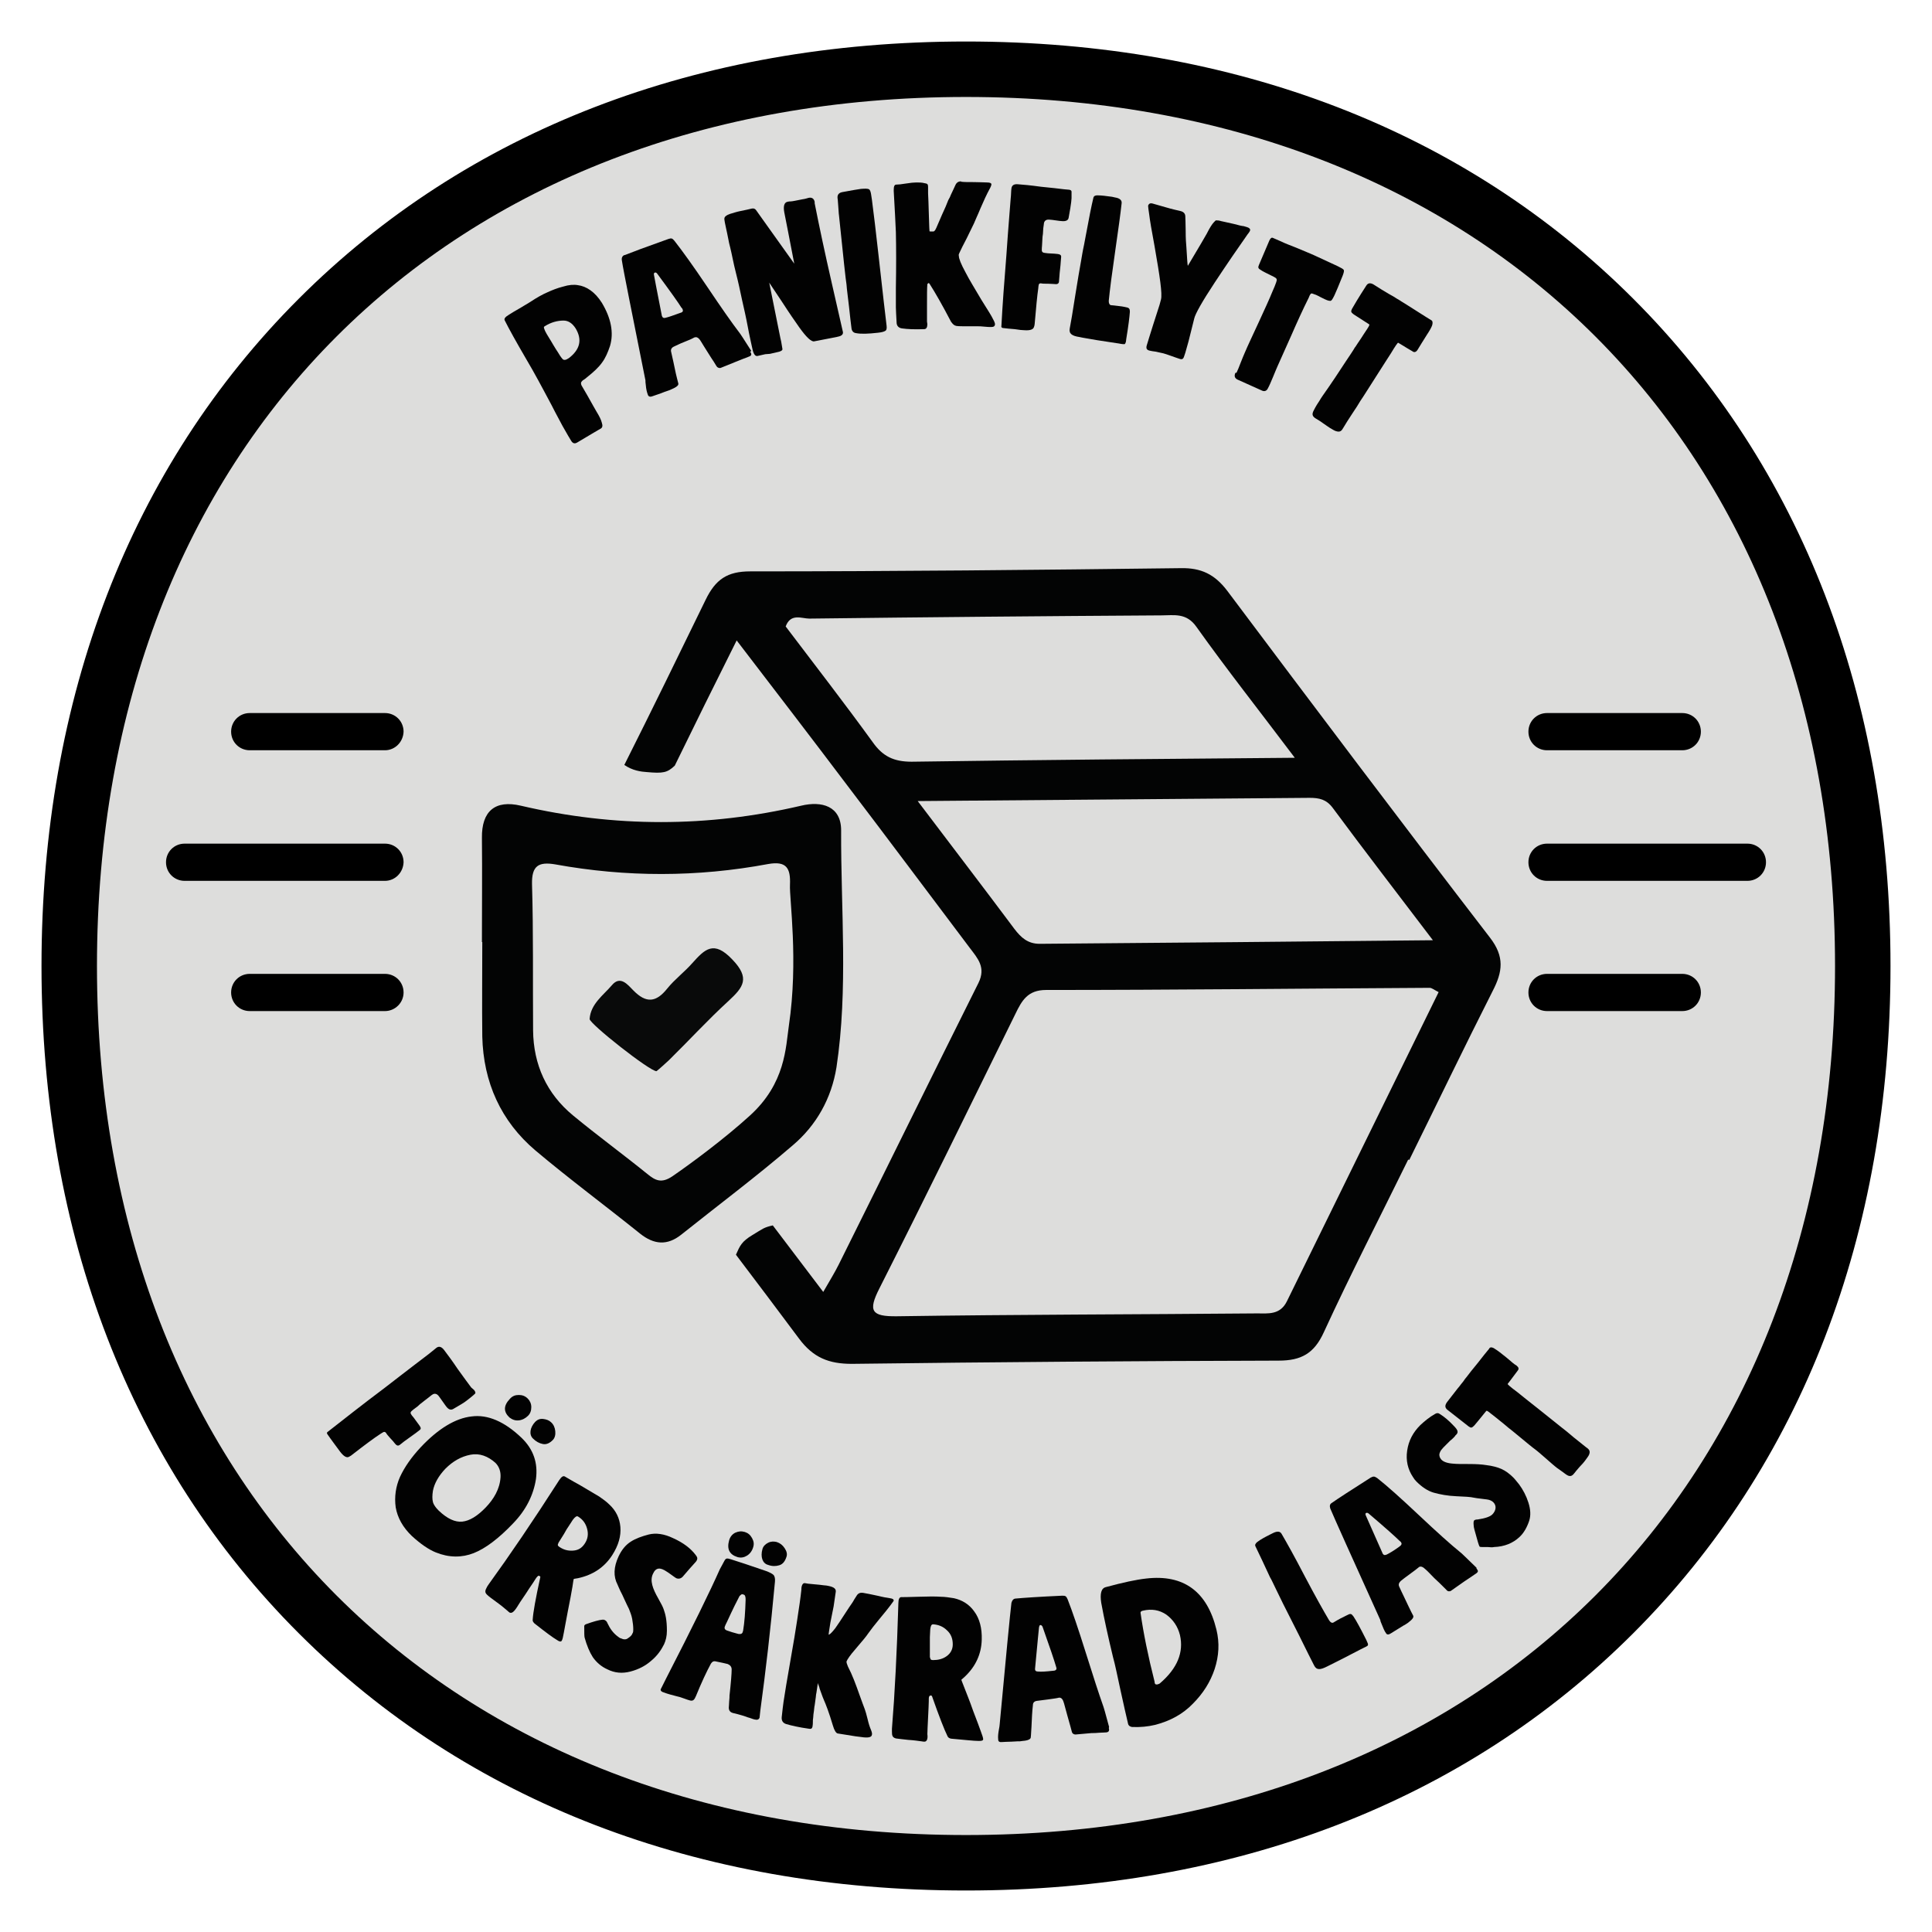
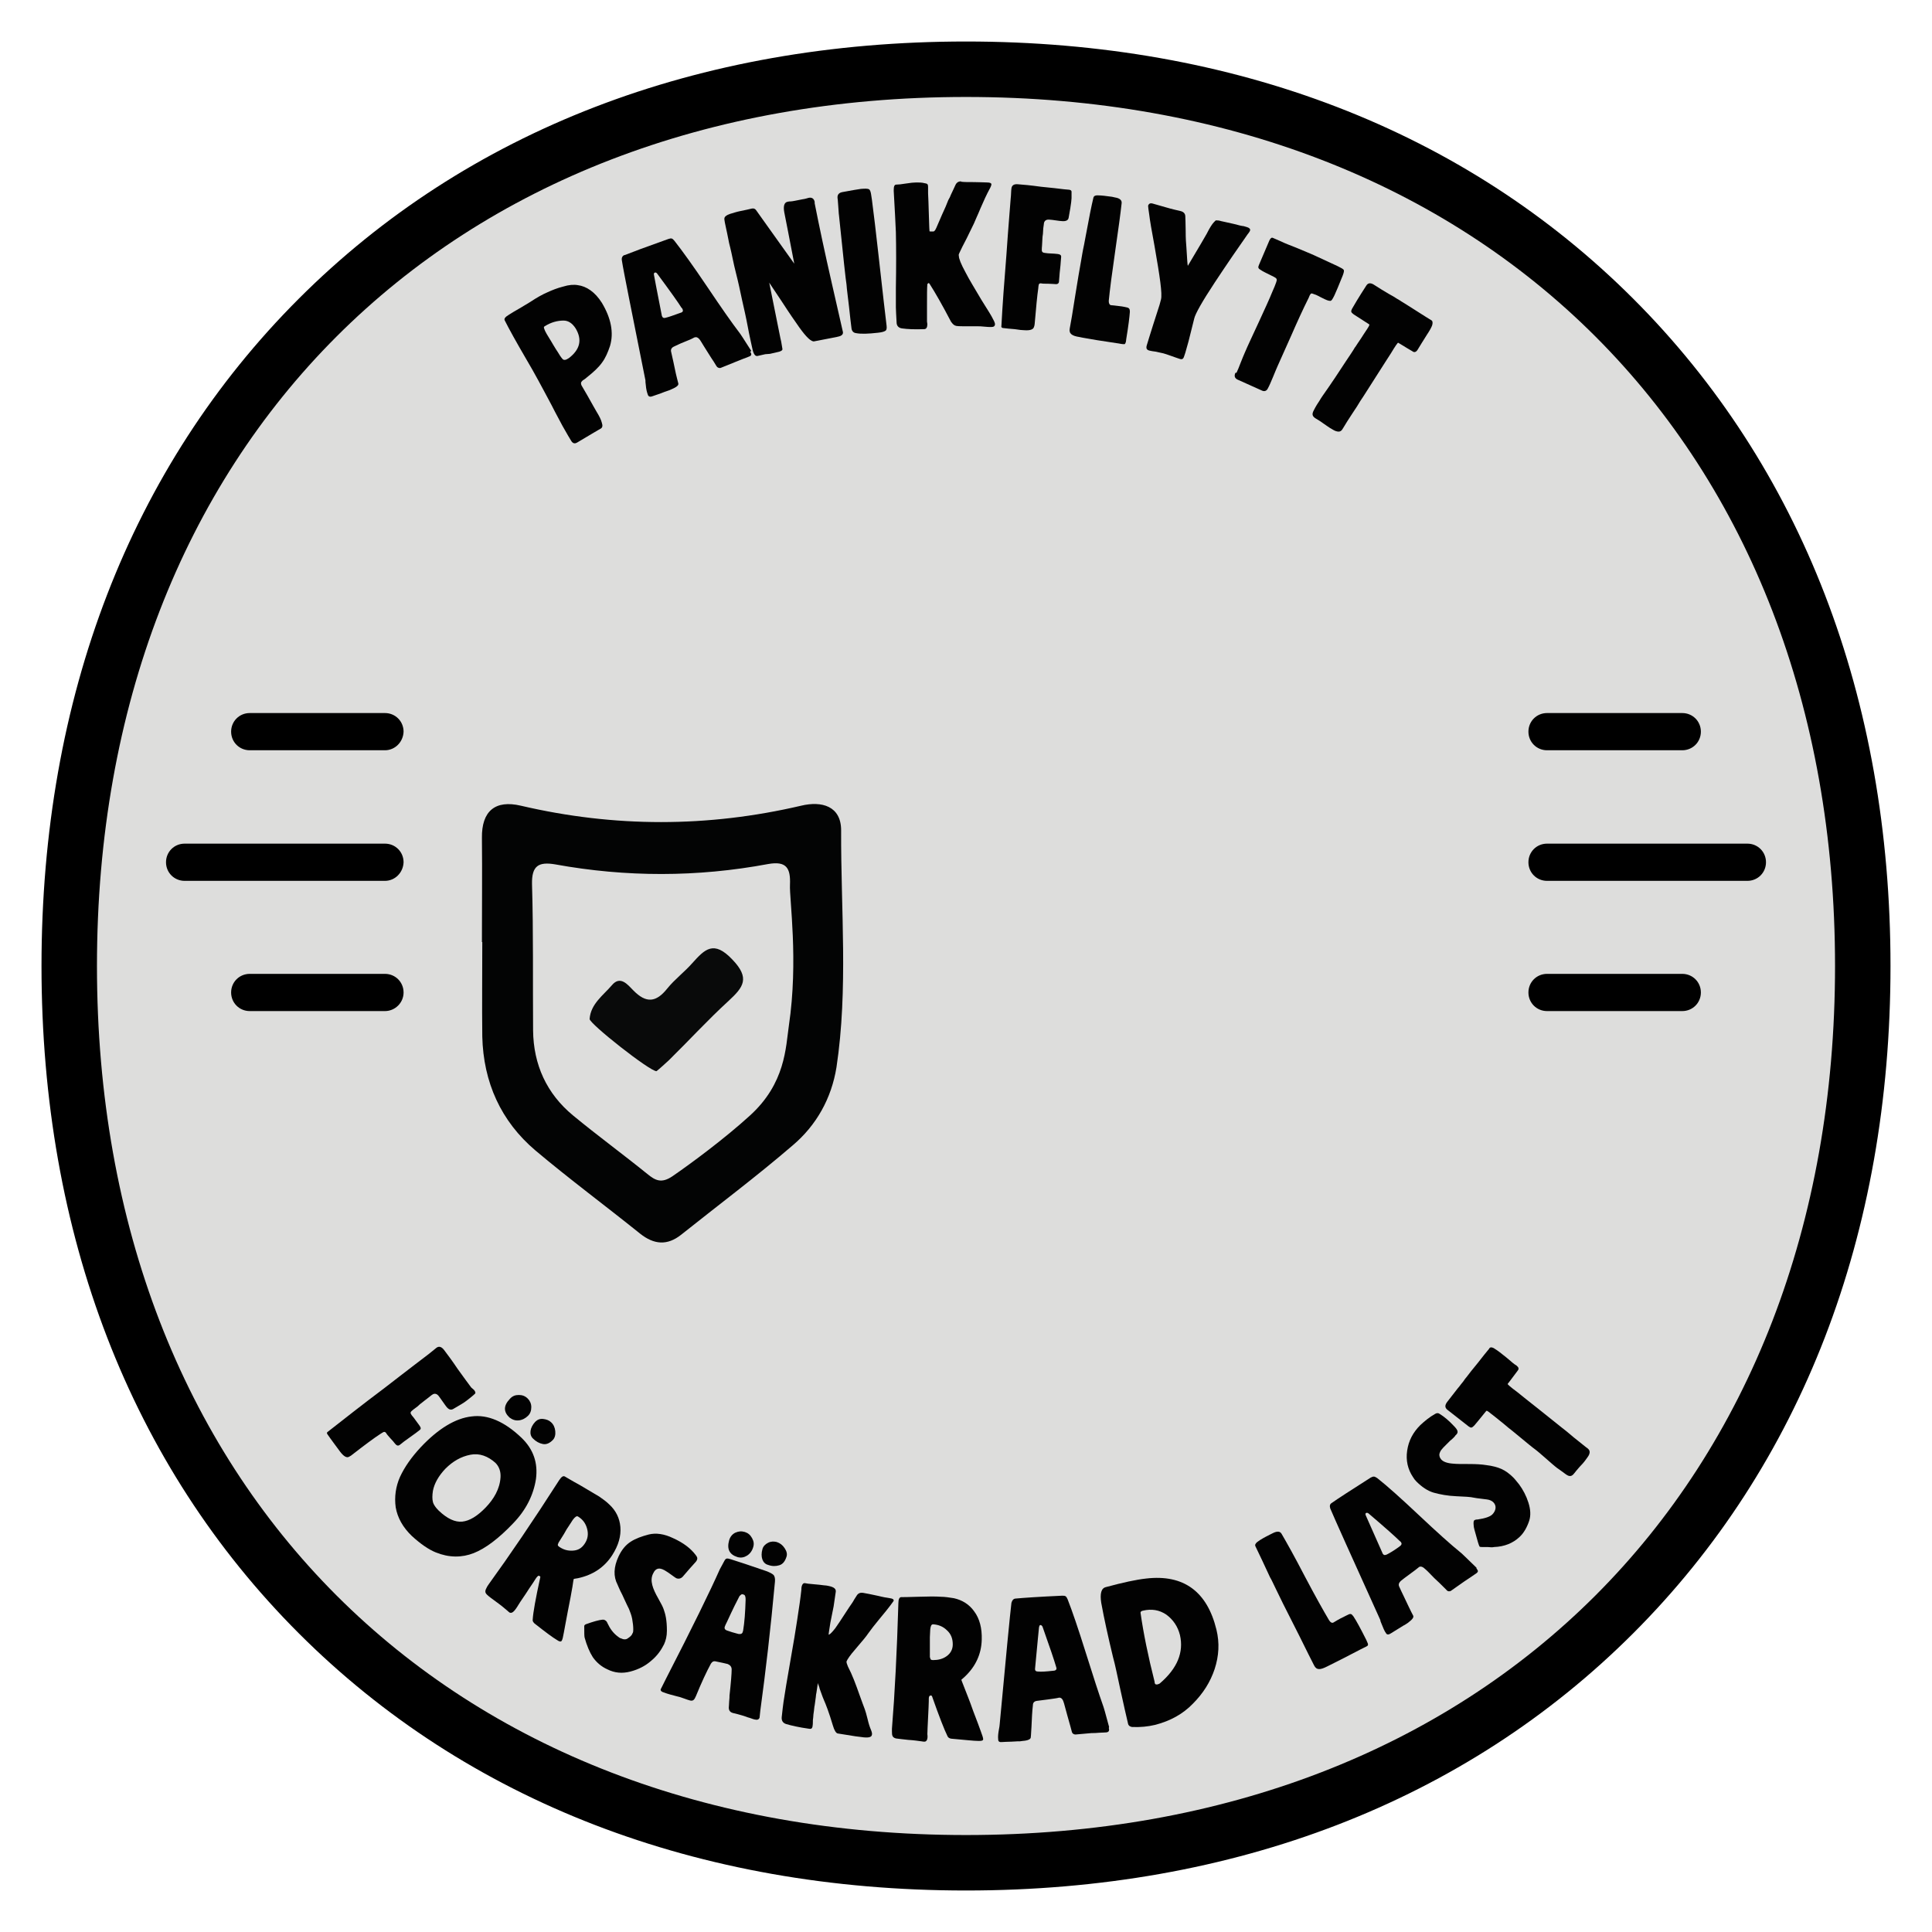
<svg xmlns="http://www.w3.org/2000/svg" version="1.1" id="Layer_1" x="0px" y="0px" viewBox="0 0 540 540" style="enable-background:new 0 0 540 540;" xml:space="preserve">
  <style type="text/css">
	.st0{display:none;}
	.st1{display:inline;fill:#D4AB82;}
	.st2{display:inline;}
	.st3{fill:#D4AB82;}
	.st4{fill:#D4AC82;}
	.st5{fill:#372D22;}
	.st6{fill:#DDDDDC;}
	.st7{fill:#020202;}
	.st8{fill:#030404;}
	.st9{fill:#090A0A;}
</style>
  <g class="st0">
    <path class="st1" d="M289,462.4c-28.7-0.5-57.4-0.8-86-1.7c-9.4-0.3-17.6,2.6-25.7,6.5c-7.1,3.4-14.2,6.7-21.3,10   c-2.8,1.3-5.5,2.7-8.3,4c-5,2.4-11,0.5-13.6-4.1c-2.8-5-1.6-11.3,3.4-14.1c4.8-2.7,9.9-5,14.9-7.3c7.1-3.4,14.3-6.5,21.3-10   c7.8-3.8,16-5.9,24.7-5.8c22.6,0.3,45.2,0.8,67.9,1.2c23.7,0.4,47.5,0.8,71.2,1c13.9,0.1,27.8-0.2,41.7-0.1   c6.9,0.1,12.2-5.9,14.3-12.6c2-6.3-0.2-12.2-6.2-15.6c-2.7-1.5-6.2-1.9-9.3-2.1c-17.4-1-34.8-1.6-52.2-2.6   c-11.8-0.6-21.9-5.2-30.5-13.3c-8.2-7.8-13.1-17.5-16.6-28.1c-4.2-12.7-5.6-25.7-4.1-38.8c0.8-6.5,2.2-12.9,4.1-19.2   c1.8-6,4-12,7-17.5c4.1-7.3,8.8-14.4,13.9-21.1c5.1-6.9,10.8-13.5,16.6-19.8c4.2-4.6,8.9-8.7,13.7-12.7c8-6.6,17.2-11.2,26.8-14.6   c10.2-3.6,20.8-5.2,31.6-5.5c2.4-0.1,4.7-0.5,7.1-1c6.9-1.2,11.5-12,7.6-18.7c-3-5.2-7-7.9-12.9-7.9c-10.8,0-21.7,0-32.5,0.1   c-14.3,0.1-27.5,4.5-40,11c-7,3.6-14,7-21.1,10.5c-4.3,2.1-8.7,3.9-12.9,6.2c-4,2.2-7.8,1.3-10.8-1c-3.3-2.5-4.9-6.3-3.9-10.7   c1.6-6.9,3.2-13.8,4.8-20.7c2-8.9,4-17.8,6.1-26.7c1.4-5.8,3-11.6,4.4-17.3c0.9-3.9,1.7-7.8,2.6-11.7c2.2-9.5,4.5-19.1,6.7-28.6   c0.6-2.7,1.6-5.4,2-8.2c1-7.4-2.3-10.8-7.1-13.8c-4.3-2.7-10.7-1-14.8,3.1c-0.8,0.8-1.5,1.7-1.8,2.8c-2.1,6.4-4.2,12.8-6.2,19.2   c-2.2,7.1-4.5,14.1-6.5,21.3c-2.7,9.8-5.1,19.6-7.7,29.4c-2,7.7-4.2,15.3-6.2,22.9c-2.4,9.1-4.6,18.2-7.1,27.2   c-1.4,5.1-2.8,10.1-4.8,15c-1.5,3.8-7.3,5.6-11.2,4.4c-6.8-2-8.8-8.8-7.4-13.7c2.4-8.6,4.8-17.3,7.1-25.9c2.2-8.3,4.2-16.7,6.4-25   c2.3-8.5,4.8-16.9,7-25.4c1.8-6.9,3.6-13.9,4.9-20.9c0.8-4.9-1.7-8.8-5.7-11.5c-4.1-2.8-9.6-2.3-13.5,0.2c-4.3,2.6-5.2,7-6.5,11.2   c-4.5,14.4-9.1,28.8-13.3,43.3c-2.5,8.5-4.3,17.2-6.5,25.8c-2.2,8.7-4.5,17.3-6.8,26c-1,3.9-1.9,7.8-2.9,11.7   c-1.2,5-2.4,9.9-3.7,14.9c-1,4-5.3,7.3-9.4,7.4c-4.7,0.2-8.5-2.4-10.2-6.5c-1-2.4-1-4.6-0.3-7.2c3.4-13.4,6.5-26.8,9.8-40.2   c2.3-9.1,4.7-18.1,7.1-27.2c1.2-4.6,1.8-9.2-1.1-13.6c-2.5-3.8-6.1-5.4-10.4-5.4c-5.1,0-9.2,2.3-11.2,7.1c-1.8,4.7-3,9.6-4.4,14.4   c-3.4,12-6.7,24-10.1,35.9c-3.6,12.8-7.2,25.6-10.7,38.4c-2.4,8.6-4.6,17.3-7,25.9c-2.2,8.1-4.6,16.1-6.9,24.1   c-2.1,7.4-3.6,14.9-6.1,22.2c-1.8,5.2-4.4,10.1-7.4,14.8c-5.9,9.4-15.4,14.7-24.4,20.7c-3.4,2.3-6.9,4.5-10.1,7   c-5.4,4.2-10,4.6-15.8,1.1c-2.2-1.4-4-6.6-3.5-9.7c0.7-4.2,3.6-6.6,6.8-8.8c7.4-5,15.2-9.5,22.3-14.8c6.5-4.9,11-11.5,12.9-19.7   c2.3-9.7,5.3-19.2,7.9-28.9c2.3-8.4,4.4-16.8,6.7-25.2c2.1-7.5,4.3-14.9,6.5-22.3c3.8-13.3,7.5-26.6,11.3-39.9   c3.9-13.9,7.4-27.9,11.6-41.6c2.1-6.7,6.6-12.3,12.7-16.2c9.6-6.1,19.7-7.1,30.4-3.7c1.8,0.6,3.5,1.7,5.2,2.7   c3.7,2,4.9,1.2,6.2-2.7c3.1-9.8,4.5-20.2,10.3-29c4.1-6.2,9.8-10.6,16.9-13c7.1-2.4,14.2-2.7,21.3-0.1c2.8,1,5.5,2.3,8.1,3.7   c2,1.2,3.1,0.8,4-1.2c1.6-3.7,2.9-7.7,5.1-11.1c4-6.1,9.5-10.5,16.5-13.1c7.5-2.8,15-2.6,22.3-0.1c8.3,2.8,14.7,8.2,18.8,16.1   c3.8,7.5,5,15.3,3,23.6c-2.8,11.4-5.2,23-7.9,34.4c-2,8.3-4.2,16.5-6.2,24.8c-1.5,6.3-2.8,12.7-4.2,19c-0.5,2.4-1.3,4.8-1.7,7.2   c-0.2,1,0.1,2.9,0.6,3.1c0.9,0.4,2.4,0,3.4-0.5c10.2-5.1,20.4-10.1,31.4-13.5c16.1-5,32.6-3.8,49-4c4.5-0.1,9.1-0.1,13.6,0.2   c12.8,0.8,21.9,7.4,27.6,18.6c2,3.9,3,8.3,3.9,12.6c1.3,6.5-0.6,12.5-3,18.6c-2.3,5.7-6.3,10.1-11.1,13.3c-6.3,4.1-13.2,7-21.2,6.6   c-6.7-0.3-13.3,0.6-19.8,2.3c-10.7,2.9-20.3,7.7-29,14.6c-9.6,7.6-16.3,17.6-24.1,26.7c-5.8,6.7-10.5,14.1-14.2,22.1   c-4.2,9.2-7.2,18.8-7.3,29.1c-0.1,5.8,0,11.6,0.8,17.4c0.5,4,2,7.9,3.5,11.7c1.4,3.6,3,7,4.9,10.3c4.2,7.3,10.4,12.6,18.7,13.6   c11.5,1.4,23.1,1.6,34.7,2.2c8.2,0.4,16.4,0.5,24.6,1.1c13.6,1,23.5,7.8,29.4,19.9c3.9,7.9,4.2,16.3,1.6,24.9   c-3.1,10.3-9,18.2-18.3,23.2c-4.1,2.2-9,3.9-13.6,4c-26.5,0.3-52.9,0-79.4-0.1c-4.4,0-8.9,0-13.3,0C289,462.6,289,462.5,289,462.4z   " />
    <path class="st1" d="M404.4,290.2c0.4-11.4,5.2-20.5,14-27.8c4.7-3.9,10.2-6.1,15.7-8.1c2.3-0.8,3.3-2.1,3.1-4.6   c-0.1-1.8-0.2-3.6,0-5.4c0.9-7.6,7.4-12.9,15.8-8.8c3.7,1.8,5,5.7,5.2,9.7c0.1,1.5-0.2,3.1-0.1,4.6c0,2.5,1.4,4.1,3.8,4.7   c7.5,2.1,14.1,6.2,19.5,11.7c3.5,3.6,6.4,7.7,5.2,13.4c-1.1,5.5-7.4,9.4-12.7,7.6c-2.8-1-4.9-2.5-6.9-4.9   c-5.7-7.2-13.6-9.8-22.5-8.6c-6.1,0.8-11.6,2.9-15.8,8c-2.9,3.5-3.6,7.3-3.2,11.4c0.8,8.3,7.7,12.4,14.5,13.4   c6.9,1,14,1.1,20.8,2.5c8.7,1.7,16.2,6.1,21.9,13.1c6.9,8.6,9.8,18.2,7.7,29.1c-1.6,8.6-5.8,15.6-12.5,21.4   c-4.9,4.1-10.4,6.8-16.3,8.7c-2.6,0.8-3.3,2.8-3.5,5.3c-0.3,2.9-0.5,6-1.6,8.7c-2.2,5.4-9.9,6.8-14.6,3.3   c-3.7-2.8-4.8-6.4-4.8-10.7c0-1.2,0.2-2.5-0.1-3.6c-0.3-1-1.2-2.3-2.1-2.5c-8.3-2.2-15.3-6.6-21.2-12.8c-2.6-2.7-4.4-5.8-3.9-9.9   c0.6-4.9,3.7-7.7,8.1-8.8c3.9-1,7.3,0.3,10.1,3.4c9.2,9.9,22.5,11.5,33.8,4.7c5.1-3,8.3-7.7,8.1-13.9c-0.2-5.5-2.9-9.7-7.5-12.6   c-4.8-3.1-10.3-3.4-15.8-3.5c-8.5-0.1-16.8-1.7-24.1-5.9c-7-4-12.8-9.8-15.4-17.8c-1.5-4.6-2.3-9.5-3.4-14.3   C404,290.4,404.2,290.3,404.4,290.2z" />
  </g>
  <g class="st0">
    <g class="st2">
-       <path class="st3" d="M232.9,294.1c-6.4,0-9.6-2.2-9.6-6.5c0-5.4,0.1-10.1,0.2-14.1c0.1-3.9,0.3-6.1,0.5-7c0.3-0.8,1.4-2.2,3.4-4.2    c12.2-11.9,20-19.4,23.3-22.4c4.2-3.9,7.6-7,10.1-9.7s5.4-6.5,8.8-11.7c3.3-5.2,5-9.8,5-13.7c0-10.9-3.9-16.4-11.6-16.4    c-4,0-7,1.4-8.9,4.2s-2.9,6-2.9,9.3c0,1.2,0.2,4.2,0.2,5.2c0,2.2-1.5,4.3-3.4,4.3h-1c-2.4,0-5.6,0.2-9.6,0.6    c-4,0.5-7.1,0.6-9.4,0.6c-3.5-0.4-3.6-1-4.2-4.3c-0.4-2.1-0.5-4.2-0.5-6.5c0-1.4,0.2-6.7,0.2-8.5c0-9.1,3.9-16.5,11.6-22.1    c7.7-5.6,16.5-8.4,26.4-8.4c26.3,0,39.9,13.4,41,40.1v1.4c0,7.6-2.4,14.9-7.2,22s-13,16.7-24.3,28.9c-1.7,1.9-3,3.1-4.9,5.2    c-0.1,0.1-0.2,0.3-0.2,0.4c0,0.8,0.8,1.3,2.5,1.3c5.4,0,13.2-0.1,23.3-0.4c2.6,0,4.2,1.5,4.5,4.7c0,0.5,0.8,8.2,2.3,23.3v0.9    c0,1.9-1.4,3-4,3.1c-5.8,0.4-12.2,0.5-19.2,0.5c-1.6,0-7-0.2-9-0.2h-33.4V294.1z" />
      <path class="st3" d="M352.3,290.6c-0.4-1.5-0.5-3.3-0.5-5.1v-5.4v-10.7V259v-5.2c0-2.9-1.1-4.3-3.3-4.3c-10.6,0-22,0.6-34.3,1.8    h-0.4c-3.6,0-5.4-1.8-5.4-5.4c0-3.3-0.2-7.8-0.5-13.6s-0.5-10.2-0.5-13.2c0-1.2,0.3-2.3,0.7-3.3c11.2-21.4,19.6-36.4,25.3-44.8    c1.9-2.9,4.6-4.3,8.1-4.3c3,0,7.5-0.1,13.6-0.4s10.6-0.4,13.6-0.4c6.5,0,8.3,5.3,8.3,15v39.4c0,1.2,0.7,1.8,1.4,1.9    c0.6,0.1,2.4,0.3,3.2,0.3c0.7,0.1,1.7,0.2,3.1,0.2c1,0,3.5-0.4,4.7-0.4c1.8,0,2.8,1,2.9,2.9c0.4,3.9,0.8,9.7,1.3,17.3    c0,0.5-0.2,2.3-0.2,3.1c0,1.4-0.6,2.3-1.3,2.5c-0.5,0.2-2.1,0.7-3.3,0.7c-0.7,0.3-2.7,0.1-3.4,0.4c-2.6,0.4-4.2,0.8-4.6,1.3    c-0.5,0.5-0.6,2.1-0.6,4.9c0,3.7,0.1,9.6,0.2,17.5c0.1,8,0.2,13.8,0.2,17.7c0,2.9-0.7,3.9-3.6,4.2c-1.1,0.1-2.8,0.2-5.2,0.2    c-1.4,0-3.6,0-6.5-0.1s-5-0.1-6.3-0.1C355,294.8,352.8,293.4,352.3,290.6z M351.1,200.5c-0.4-2.2-1.2-3.3-2.3-3.3    c-1.1,0-2.3,1.4-3.6,4c-2.1,4.2-4.6,11-7.8,20.4c-0.1,0.3-0.2,0.6-0.2,1.3c0,1.7,0.9,2.5,2.7,2.5c2.1,0,5-0.4,8.9-1.1    c3.3-0.7,4-2.3,4-6.9C352.7,213.2,352.2,207.6,351.1,200.5z" />
    </g>
    <g class="st2">
      <path class="st3" d="M304.2,488.2c-14.1-0.1-27.9-2.3-41.6-5.4c-14.3-3.2-27.9-8.4-41.3-14.3c-15-6.6-29.2-14.6-42.6-24    c-6.2-4.3-12.5-8.4-18.4-13.1c-7.6-6.2-15-12.5-21.9-19.5c-9.6-9.7-18.9-19.7-27.9-30c-5.5-6.3-10.3-13.2-14.9-20.2    c-5.6-8.5-11.3-17.1-15.9-26.1c-5.6-10.9-10.4-22.2-15-33.5c-3-7.4-5.5-15.2-7.4-23c-4.7-19.3-7.1-39-5.5-58.9    c0.2-2.8,1-5.6,1.7-8.4c1-3.9,4-6.2,7.5-7.5c9.6-3.4,19.3-6.5,29-9.7c9.1-3.1,18.2-6.2,27.2-9.2c3.3-1.1,6.5-2.4,9.9-3.3    c8.4-2.1,14.4,0,18.2,8c5.1,10.6,10.3,21.3,15.6,31.8c6.4,12.8,13,25.4,19.4,38.2c1,2,1.8,4.1,2.7,6.1c2.4,5.3,1.5,10.8-2.7,15    c-6.2,6.2-12.4,12.4-18.7,18.6c-3.5,3.5-3.4,4.3-1.3,8.7c4.7,9.6,10.4,18.5,17.2,26.7c8.4,10,17,19.9,27.8,27.4    c8.6,5.9,17.5,11.2,26.2,16.9c3,2,5.4,1.3,7.6-1c4.8-4.9,9.5-9.9,14.2-14.8c2.1-2.1,4.2-4.2,6.4-6c5.1-4.2,10.5-2.9,15.8-0.3    c12.9,6.4,25.7,12.9,38.6,19.3c8.2,4.1,16.5,8,24.7,12.1c4.4,2.2,8.5,4.8,12.9,7c5.4,2.6,7.8,9.8,5.9,15.2    c-1.7,4.7-3.1,9.5-4.7,14.2c-3.7,11.2-7.5,22.5-11.2,33.7c-2.2,6.5-4.3,12.9-6.5,19.4c-2,6-6.8,8.2-12.5,8.8    C316.8,487.8,310.5,487.9,304.2,488.2z M78.1,239.4c-0.1,0-0.3,0.1-0.4,0.1c1,7.5,1.9,15,3.1,22.4c2.4,14.4,6.9,28.2,12.7,41.5    c5.9,13.5,12.2,26.8,21,38.7c7.4,10,14.5,20.2,22.4,29.8c10.4,12.6,22.2,23.9,34.8,34.4c7.5,6.2,15.3,12.1,23.5,17.5    c8.8,5.8,17.8,11.3,27.1,16c12.9,6.5,26.4,12,40.4,15.7c14.9,4,30,6.3,45.4,6.4c4.1,0,5.1-0.8,6.5-4.7c2-5.8,3.9-11.6,5.8-17.4    c2.5-7.3,4.9-14.7,7.4-22c1-3-0.2-5-2.9-6.2c-1.5-0.7-3.1-1.1-4.6-1.8c-15.5-7.8-31-15.5-46.4-23.4c-2.5-1.3-4-0.8-5.9,1.1    c-6.2,6.4-12.7,12.4-18.8,18.9c-4.3,4.6-9.3,5.2-14.6,3.4c-6.2-2.2-12.5-4.7-18.2-7.9c-8.2-4.7-16.1-10-23.8-15.5    c-11.2-8-21.2-17.3-30-27.8c-5.7-6.8-11-13.9-16.1-21.1c-6.8-9.5-11.8-20-16-30.9c-2.6-6.8-0.6-12.3,4.4-17.2    c5.9-5.7,11.6-11.5,17.4-17.2c1.8-1.8,2.3-3.8,1.2-6.1c-2-3.9-4-7.8-5.9-11.8c-6.6-13.2-13.1-26.3-19.7-39.5    c-1.5-2.9-3.7-3.7-6.9-2.7c-12.9,4.5-25.8,8.9-38.8,13.2c-2.7,0.9-4.1,2.6-4.2,5.3C78.1,233.5,78.1,236.5,78.1,239.4z" />
      <path class="st3" d="M488.6,224.9c-0.6,30.6-5.9,56.7-16.7,81.7c-5,11.6-11,22.6-18,33c-4.3,6.4-9.3,12.4-14.5,18.1    c-5.6,6.3-11.5,12.4-17.9,17.9c-6,5.1-12.9,8.9-19.2,13.7c-3.7,2.8-7.6,3.6-12.1,2.9c-5.5-0.8-10.6-6.8-10.4-12.6    c0.2-5.2,2.2-9.4,7-12c13.7-7.7,25.1-18.3,35.1-30.2c10-11.9,18.1-25,24.4-39.4c4.7-10.6,8.4-21.5,11.1-32.7    c1.8-7.1,3-14.4,3.6-21.7c1.3-16.7,0.7-33.3-3.4-49.6c-4-16.3-10.5-31.6-19.4-45.8c-8.3-13.2-18.6-24.7-30.6-34.7    c-12.7-10.6-26.8-19.1-42.1-25.1c-16.6-6.5-33.8-9.8-51.7-10.2c-14.2-0.3-28.2,1.5-41.9,4.8c-16.3,3.9-31.7,10.5-46.4,18.9    c-15.8,9.1-29.4,20.6-41.3,34.3c-4.8,5.5-8.4,12.1-12.7,18c-6,8.2-15,8.3-21.4,1.1c-2.3-2.6-3.4-6.4-2.6-10.3    c1.2-6.2,5.1-10.9,8.7-15.6c5.9-7.8,12.1-15.5,18.8-22.5c5.5-5.7,11.9-10.5,18.1-15.4C206.3,81,221,73,236.6,66.7    c8-3.2,16.4-5.6,24.7-8.1c5.9-1.8,12-3.3,18.1-4.4c5.3-0.9,10.8-1.1,16.2-1.6c12.4-1,24.7-0.8,37,0.6c18.7,2.1,36.3,7.5,53.3,15.4    c12.6,5.8,24.4,12.9,35.2,21.5c7.3,5.8,14.2,12.3,20.4,19.3c7.4,8.5,14.8,17.3,20.6,26.9c6.2,10.3,11.2,21.6,15.7,32.8    c4.6,11.5,7.3,23.6,8.7,35.9C487.2,212.6,488.1,220.4,488.6,224.9z" />
    </g>
  </g>
  <g class="st0">
    <g class="st2">
      <path class="st4" d="M510.1,256.4c-42.1-54.6-83.6-109.8-124.9-165c-5.9-7.9-12.4-10.8-22-10.7c-68.3,0.8-136.6,1.5-204.9,1.6    c-10.9,0-16.6,3.8-21.3,13.6c-12.7,26.2-25.6,52.4-38.6,78.5c4,2.7,8,3.2,10.8,3.5c7.6,0.6,9.8,0.3,13.3-3.1    c9.4-19.2,19.1-38.7,29.4-59.6c18.9,24.7,35.8,46.8,52.6,68.9c19.5,25.8,38.9,51.7,58.4,77.5c3.8,5,7.7,9.2,4.1,16.5    c-22.4,44.6-44.3,89.4-66.5,134.1c-1.8,3.7-4.1,7.3-7.3,13c-8.1-10.7-16.1-21.3-24.1-31.7c-4.4,1.1-4.6,1.6-9.7,4.6    c-5.1,3-5.9,5.2-7.9,9.3c10,13.3,20,26.5,29.9,39.9c6.8,9.1,14.3,12.2,25.2,12c67.7-0.8,135.4-1.3,203.1-1.5    c10.6,0,16.9-3.5,21.5-13.5c12.8-27.7,26.7-54.9,40.2-82.3c0.1,0.1,0.3,0.1,0.4,0.2c13.2-26.8,26.2-53.7,39.7-80.4    C516.1,272.8,517.2,265.6,510.1,256.4z M216.3,163.4c-13.4-18.6-27.6-36.8-41.3-54.9c2.3-6.5,7.6-3.7,11.3-3.7    c55.9-0.7,111.8-1.2,167.6-1.5c5.9,0,11.7-1.3,16.5,5.4c14.3,20.1,29.6,39.6,46.8,62.3c-63.3,0.6-122.8,1-182.3,1.8    C226.5,172.8,221.2,170.2,216.3,163.4z M237.9,191.6c64.9-0.5,125.7-1,186.4-1.6c4.7,0,8,0.6,11.1,4.8    c15,20.3,30.4,40.3,47.6,62.9c-64.6,0.6-125.8,1.2-187,1.8c-5.6,0.1-8.9-2.9-12.1-7.2C269.4,232.9,254.7,213.8,237.9,191.6z     M413.5,429.5c-3.3,6.7-8.9,5.8-14.3,5.8c-57.1,0.5-114.2,0.5-171.3,1.4c-12.3,0.2-13.7-2.6-8.3-13.3    c21.9-43.3,43.3-87,64.7-130.6c3.1-6.3,5.8-11.5,14.7-11.5c60.8,0,121.7-0.6,182.5-1c1.1,0,2.2,1,4.3,2.1    C461.7,331.4,437.5,380.4,413.5,429.5z" />
    </g>
    <g class="st2">
      <path class="st4" d="M201.4,205.5c0-11.6-9.2-14.1-19-11.8c-44.5,10.4-88.9,10.3-133.4,0c-12.3-2.9-18.7,2.5-18.6,15.4    c0.1,16.5,0,33,0,49.6h0.1c0,15-0.2,30,0.1,44.9c0.4,21.8,8.8,40.3,25.3,54.3c16.1,13.7,33.2,26.2,49.7,39.4    c6.6,5.3,13,5.7,19.6,0.5c17.8-14.1,35.9-27.8,53.1-42.6c11.2-9.6,18.5-22.4,20.7-37.1C204.9,280.8,201.2,243.1,201.4,205.5z     M121.1,370c-5.2,3.5-8,2-12-1.2c-11.6-9.4-23.7-18.2-35.2-27.7c-12.6-10.4-18.9-24.2-19.1-40.6c-0.2-23.2,0.1-46.4-0.4-69.6    c-0.2-8.7,3.1-10.7,11-9.3c33.8,6.1,67.6,6.2,101.3-0.1c8.7-1.6,10.7,2,10.4,9.8c-0.3,6.6,4.2,35.9-0.5,66.9    c-1.6,10.3-1.6,27.6-18.8,43.1C146.3,351.9,130.3,363.9,121.1,370z" />
      <path class="st4" d="M113.6,320.1c-3.1,0.1-32-22.7-31.8-24.9c0.5-7.2,6.5-11.2,10.6-16.1s7.6-0.2,10.1,2.4    c6.1,6.3,10.9,5.8,16.2-0.9c3.5-4.4,8.1-7.9,11.9-12.1c5.9-6.7,10.2-11,19.1-1.7c8.6,8.9,5.3,13.1-1.6,19.5    c-9.8,9.1-19,18.8-28.4,28.3C117.6,316.7,115.2,318.6,113.6,320.1z" />
    </g>
  </g>
  <g class="st0">
    <g class="st2">
      <g>
        <g>
          <path class="st5" d="M506.4,340.8c7.1-14.4,14.1-28.8,21.3-43.1c2.4-4.8,3-8.7-0.8-13.6c-22.6-29.3-44.8-58.8-67-88.4      c-3.2-4.2-6.7-5.8-11.8-5.7c-36.6,0.4-73.2,0.8-109.8,0.8c-5.9,0-8.9,2-11.4,7.3c-14,28.8-28.3,57.5-42.8,86.1      c-3.2,6.3-2.7,10.7,1.6,16.2c21.9,28.5,43.6,57.1,65.1,86c3.6,4.9,7.7,6.5,13.5,6.5c36.3-0.4,72.6-0.7,108.9-0.8      c5.7,0,9.1-1.9,11.5-7.2c6.9-14.8,14.3-29.4,21.6-44.1C506.2,340.7,506.3,340.8,506.4,340.8z M353.3,202.8      c30-0.4,59.9-0.6,89.9-0.8c3.1,0,6.3-0.7,8.8,2.9c7.7,10.8,15.9,21.2,25.1,33.4c-33.9,0.3-65.8,0.5-97.7,1      c-4.5,0.1-7.3-1.4-10-5c-7.2-10-14.8-19.7-22.1-29.4C348.5,201.3,351.4,202.8,353.3,202.8z M360.9,367.6c-1,2-2.2,3.9-3.9,6.9      c-13.2-17.5-26-34-38.4-50.8c-8.1-10.9-22.1-20.8-22.6-33.1c-0.4-11.8,10.2-24,16.1-36c7.3-15,14.7-29.9,22.8-46.3      c10.1,13.3,19.2,25.1,28.2,36.9c10.5,13.8,20.9,27.7,31.3,41.5c2,2.7,4.2,4.9,2.2,8.8C384.5,319.6,372.7,343.6,360.9,367.6z       M405.5,281.8c-7.7-10.4-15.6-20.6-24.6-32.5c34.8-0.3,67.3-0.5,99.9-0.9c2.5,0,4.3,0.3,5.9,2.6c8,10.9,16.3,21.6,25.5,33.7      c-34.6,0.3-67.4,0.6-100.3,1C409,285.7,407.2,284.1,405.5,281.8z M467.4,380c-30.6,0.3-61.2,0.3-91.8,0.8      c-6.6,0.1-7.4-1.4-4.5-7.1c11.7-23.2,23.2-46.6,34.7-70c1.7-3.4,3.1-6.2,7.9-6.2c32.6,0,65.2-0.3,97.8-0.5      c0.6,0,1.2,0.5,2.3,1.1c-12.9,26.2-25.9,52.5-38.7,78.8C473.3,380.4,470.3,379.9,467.4,380z" />
        </g>
      </g>
      <g>
        <g>
          <path class="st5" d="M468.7,180.1c-4.9-0.7-6.2-3.7-4-7c5.9-9,12.3-17.7,18.6-26.4c1.4-2,3.5-2.7,5.9-1.1      c2.3,1.6,2.8,3.9,1.4,5.9c-6.2,9.1-12.6,18.1-19.1,27C470.9,179.4,469.5,179.7,468.7,180.1z" />
        </g>
        <g>
          <path class="st5" d="M450.4,172.6c-0.3,3-1.4,4.5-3.5,5.2c-2.3,0.8-4.2-0.4-5.1-2.3c-4.7-10-9.3-20-13.8-30.1      c-0.9-2.1,0.1-4,2.1-5.1c1.6-0.9,3.9-1.1,4.9,0.4C441.4,151,445.1,162.6,450.4,172.6z" />
        </g>
        <g>
          <path class="st5" d="M503.8,203.2c-6.8-0.7-15.7-1.7-24.7-2.5c-3.4-0.3-6.2-1.2-5.7-5.2c0.5-4.1,3.7-4.1,6.9-3.8      c8.7,0.8,17.5,1.6,26.2,2.4c3.5,0.3,7.9,0.4,7.7,5.2C514,204.4,509.5,203.4,503.8,203.2z" />
        </g>
      </g>
    </g>
    <g class="st2">
      <g>
        <path class="st5" d="M274.9,333.2c0.9,0,2.1,0.1,3.6,0.1c1.5,0.1,2.6,0.1,3.4,0.1c5.2,0,16.7,9.9-0.5,9.9h-1.9     c-5.6,0-80.1-0.2-83.9-0.2h-10.1c-9,0-32-10.4,0.6-10.4c2,0,5.1,0,9.1,0c4,0,7,0,9.1,0C206.1,332.8,257.5,332.9,274.9,333.2z" />
      </g>
    </g>
    <g class="st2">
      <g>
        <path class="st5" d="M237.6,283.1c0.9,0,2.1,0.1,3.6,0.1c1.5,0.1,2.6,0.1,3.4,0.1c12.8,0,12.3,9.9-0.5,9.9h-1.9     c-5.6,0-192.2,0-201.5-0.1c-9.3-0.1,0.7-0.1-3.1-0.1H27.4c-18.7,0-18.2-10.4,0.6-10.4c2,0,5.1,0,9.1,0c4,0,7,0,9.1,0     C48,282.7,220.2,282.9,237.6,283.1z" />
      </g>
    </g>
    <g class="st2">
      <g>
        <path class="st5" d="M267.8,245.4c0.9,0,2.1,0.1,3.6,0.1s2.6,0.1,3.4,0.1c9.5,0,2.3,9.1,2,9.4c-0.4,0.3-1.2,0.5-2.5,0.5h-1.9     c-5.6,0-108.6,0-118-0.1c-9.3-0.1-15.9-0.1-19.8-0.1h-10.1c-28.8,0-24-10.4,0.6-10.4c2,0,5.1,0,9.1,0c4,0,7,0,9.1,0     C145.1,245,250.4,245.1,267.8,245.4z" />
      </g>
    </g>
  </g>
  <g>
    <g>
      <g>
        <circle class="st6" cx="270" cy="270" r="250.7" />
      </g>
    </g>
    <g>
      <g>
        <path d="M270,528.4c-75,0-139.5-24.9-186.5-71.9c-47-47-71.9-111.5-71.9-186.5S36.5,130.5,83.5,83.5c47-47,111.5-71.9,186.5-71.9     c75,0,139.5,24.9,186.5,71.9c47,47,71.9,111.5,71.9,186.5s-24.9,139.5-71.9,186.5C409.5,503.5,345,528.4,270,528.4z M270,27.1     C124.7,27.1,27.1,124.7,27.1,270S124.7,512.9,270,512.9c145.3,0,242.9-97.6,242.9-242.9S415.3,27.1,270,27.1z" />
      </g>
    </g>
    <g>
      <g>
        <path class="st7" d="M132.5,388.5c0.4,0.5,0.5,0.9,0.2,1.1c-0.1,0.1-0.5,0.5-1.4,1.2l-0.9,0.7c-0.6,0.5-1.8,1.2-3.7,2.3     c-0.7,0.4-1.3,0.2-2-0.7c-0.2-0.3-0.6-0.8-1-1.4c-0.4-0.6-0.8-1.1-1-1.4c-0.5-0.7-1.1-0.9-1.7-0.6c-0.2,0.1-0.6,0.4-1.2,0.9     l-1.3,1L118,392c-0.4,0.3-0.8,0.6-1.3,1.1c-0.5,0.4-0.9,0.7-1.2,0.9c-0.9,0.7-0.9,0.9-0.4,1.6l0.5,0.6l1.1,1.5     c1,1.3,1.1,1.6,0.6,2c-0.5,0.4-1.4,1.1-2.7,2c-1.3,0.9-2.2,1.6-2.8,2.1c-0.5,0.4-0.9,0.3-1.4-0.3c-0.3-0.4-0.7-0.9-1.3-1.5     c-0.6-0.7-1-1.1-1.2-1.5c-0.5-0.6-0.9-0.1-1.6,0.3c-1.7,1.1-4.4,3.1-8,5.9c-0.2,0.2-0.5,0.3-0.8,0.5c-0.6,0.3-1.4-0.1-2.4-1.4     c-0.3-0.4-0.9-1.2-1.7-2.3c-0.8-1.1-1.4-1.9-1.8-2.5c-0.3-0.4-0.3-0.6,0-0.8c4.6-3.6,9.8-7.7,15.8-12.2l2.2-1.7l2.2-1.7     c2.9-2.2,5.3-4.1,8.1-6.2c0.5-0.4,1.7-1.4,2.1-1.7c0.7-0.5,1.4-0.3,2.1,0.6c0.9,1.2,2.2,2.9,3.8,5.3c1.7,2.4,3,4.1,3.8,5.2     L132.5,388.5z" />
      </g>
      <g>
        <path class="st7" d="M115.1,429.3c-2.5-2.4-4-5.1-4.5-8c-0.4-2.9,0-5.8,1.2-8.5c1.3-2.8,3.2-5.5,5.8-8.3     c4.9-5.2,9.7-8.1,14.2-8.6c4.5-0.6,9.2,1.4,14,6c3.3,3.2,4.6,7,4,11.5c-0.7,4.5-2.8,8.7-6.4,12.4c-4,4.2-7.7,7-11,8.3     c-3.3,1.3-6.9,1.3-10.6-0.2C119.8,433.1,117.5,431.5,115.1,429.3z M131.5,406.6c-2.6,0.5-4.9,1.8-7,3.9c-1.9,2-3.1,4.1-3.5,6.2     c-0.2,1.3-0.2,2.3,0,3.1c0.2,0.8,0.8,1.6,1.6,2.4c2.4,2.3,4.6,3.3,6.6,3.1c2-0.2,4.2-1.5,6.6-4c2.2-2.3,3.9-5.1,4.1-8.4     c0.1-1.6-0.4-3-1.4-4C136.4,407,134,406.1,131.5,406.6z M145,389.9c1,0,1.8,0.3,2.5,1c0.6,0.6,1,1.4,1,2.4c0,1-0.3,1.8-0.9,2.4     c-0.7,0.7-1.6,1.2-2.6,1.3c-1,0.1-1.8-0.2-2.6-0.8c-1.7-1.6-1.7-3.3,0.1-5.2C143.2,390.2,144,389.9,145,389.9z M149.6,397.4     c0.6-0.6,1.3-0.9,2.2-0.8c0.9,0.1,1.7,0.4,2.2,0.9c0.7,0.6,1.1,1.5,1.2,2.5c0.1,1-0.1,1.9-0.7,2.5c-0.9,0.9-1.8,1.3-2.8,1.1     c-1-0.2-1.9-0.7-2.7-1.5C147.8,401,148.1,399,149.6,397.4z" />
      </g>
      <g>
        <path class="st7" d="M142.4,450.7c-0.1-0.1-0.4-0.3-0.7-0.6c-0.6-0.5-1.5-1.3-2.9-2.3c-1.4-1-2.3-1.7-2.7-2.1     c-0.7-0.7-0.5-1.2,0.1-2.3l0.4-0.6c5.8-8,12.4-17.7,19.7-29.1c0.6-0.9,1.1-1.3,1.6-1c0.4,0.2,1.8,1.1,4.2,2.4     c2.4,1.4,4.2,2.5,5.4,3.2c1,0.7,2,1.4,2.9,2.3c1.7,1.6,2.8,3.7,3,6.2c0.2,2.5-0.5,5.1-2.3,7.9c-2.2,3.4-5.4,5.5-9.5,6.4l-1.2,0.2     c-0.1,0.1-0.2,0.8-0.4,2.2c-0.3,1.7-0.7,4-1.3,6.9c-0.6,3-0.9,5-1.1,5.9c-0.2,1.2-0.4,2-0.6,2.3c-0.2,0.3-0.6,0.3-1.3-0.2     c-1.2-0.7-3.2-2.2-6-4.4c-0.6-0.4-0.9-0.9-0.8-1.4c0.1-1.8,0.8-5.8,2.1-11.7c0.1-0.1,0-0.3-0.2-0.4c-0.3-0.2-0.5,0-0.9,0.5     l-0.4,0.6c-0.4,0.7-1.3,1.9-2.5,3.8c-1.3,1.9-2.1,3.1-2.5,3.8C143.6,450.6,143,451,142.4,450.7z M156,431.5     c-0.2,0.3-0.1,0.6,0.4,0.9c1.2,0.8,2.4,1.1,3.8,1c1.4-0.1,2.4-0.7,3.2-1.9c0.9-1.3,1.1-2.7,0.7-4.2c-0.4-1.5-1.2-2.6-2.5-3.4     c-0.4-0.3-0.9,0.1-1.5,0.9l-1.1,1.7c-0.3,0.4-0.8,1.2-1.4,2.3c-0.7,1.1-1.2,1.9-1.5,2.4L156,431.5z" />
      </g>
      <g>
        <path class="st7" d="M182.5,439.9c-0.9,1.9-0.1,4.1,1.5,6.9c0.8,1.4,1.3,2.4,1.5,3c0.5,1.4,0.9,3,0.9,6c0,1.5-0.3,2.7-0.8,3.8     c-0.8,1.6-1.9,3.2-3.6,4.6c-1.6,1.4-3.5,2.4-5.8,3c-2.3,0.6-4.4,0.4-6.4-0.6c-1.8-0.8-3.1-2-4.1-3.4c-0.9-1.4-1.7-3.3-2.3-5.5     c-0.1-0.4-0.1-1.4-0.1-3.1c0,0,0-0.1,0-0.2c0.1-0.2,0.2-0.3,0.4-0.4c2.2-0.8,3.7-1.2,4.7-1.3c0.2,0,0.5,0,0.6,0.1     c0.4,0.2,0.6,0.4,0.8,0.9c0.7,1.5,1.6,2.8,3,3.8c0.3,0.2,0.5,0.4,0.7,0.4c0.8,0.4,1.5,0.4,2,0c0.6-0.4,1.1-0.8,1.3-1.4     c0.2-0.3,0.2-0.7,0.2-1.1c0-0.8-0.1-1.8-0.3-2.9c-0.2-1.1-0.6-2-0.9-2.8c-0.3-0.6-0.7-1.4-1.2-2.5c-0.5-1.1-0.9-2-1.2-2.5     c-0.4-0.8-0.6-1.4-0.8-1.8c-1.2-2.3-1.1-4.9,0.3-7.9c0.9-1.9,2-3.2,3.4-4.1c1.4-0.9,3.1-1.5,5-2c2-0.5,4.3-0.2,6.8,1     c2.9,1.3,5,2.9,6.4,4.8c0.4,0.5,0.5,0.9,0.3,1.3c0,0.1-0.1,0.2-0.3,0.5c-1.2,1.3-2.4,2.7-3.6,4.1c-0.5,0.6-1.2,0.8-1.9,0.5     c-0.2-0.1-0.6-0.4-1.3-0.9c-0.7-0.5-1.1-0.8-1.3-0.9C184.5,438,183.3,438.1,182.5,439.9z" />
      </g>
      <g>
        <path class="st7" d="M204.9,478.8c-0.8-0.2-1.2-0.7-1.2-1.5c0-0.4,0.1-1,0.1-1.7c0.1-0.8,0.1-1.4,0.1-1.7     c0.4-3.6,0.6-6.1,0.6-7.3c0-0.7-0.4-1.2-1.1-1.5c-0.7-0.2-1.8-0.4-3.2-0.7c-0.7-0.2-1.1,0-1.5,0.6c-1.2,2.2-2.6,5.2-4.2,9.1     c-0.4,0.9-0.7,1.4-1.6,1.2c-0.4-0.1-1-0.3-1.8-0.6c-0.8-0.3-1.5-0.5-2-0.6c-0.8-0.2-2.7-0.7-3.4-1c-0.8-0.2-1.2-0.6-1-1l1.5-3     c7.3-14.2,12.3-24.4,15-30.5c0.3-0.6,0.8-1.4,1.3-2.4c0.4-0.7,0.7-0.7,1.7-0.4c2.2,0.7,5.6,1.8,9.9,3.3c1.1,0.4,1.8,0.8,2.1,1.1     c0.3,0.3,0.5,1,0.4,1.9c-1.2,13.1-2.6,25.1-4.1,36.1c-0.1,1.1-0.2,1.8-0.2,1.9c-0.2,0.5-0.6,0.7-1.4,0.5     c-0.5-0.1-1.1-0.4-1.9-0.6c-0.8-0.3-1.4-0.5-1.8-0.6C206.9,479.3,205.4,478.9,204.9,478.8z M207.6,456.1l0.1-0.3     c0.4-2.4,0.6-5.2,0.7-8.6c0-0.5,0-0.6-0.1-1c-0.1-0.4-0.3-0.5-0.8-0.6c-0.2-0.1-0.6,0.3-0.8,0.5c-0.6,1.1-1.8,3.5-3.5,7.2     c-0.3,0.6-0.5,1-0.6,1.3c-0.2,0.5,0,0.9,0.5,1.1c0.3,0.1,0.9,0.3,1.5,0.5c0.8,0.2,1.4,0.4,1.8,0.5     C207.1,456.8,207.5,456.6,207.6,456.1z M205.5,428.4c0.9-0.4,1.7-0.5,2.7-0.2c0.9,0.3,1.5,0.8,2,1.7c0.5,0.9,0.6,1.7,0.3,2.6     c-0.3,1-0.9,1.8-1.7,2.3c-0.8,0.5-1.7,0.7-2.7,0.4c-2.2-0.7-3-2.2-2.3-4.7C204.1,429.5,204.7,428.8,205.5,428.4z M213.1,433     c0.2-0.8,0.8-1.4,1.6-1.8c0.8-0.4,1.6-0.4,2.4-0.2c0.9,0.3,1.6,0.8,2.2,1.7c0.6,0.9,0.8,1.7,0.5,2.5c-0.4,1.2-1,2-2,2.3     c-1,0.3-2,0.3-3.1-0.1C213.1,437,212.5,435.1,213.1,433z" />
      </g>
      <g>
        <path class="st7" d="M233.6,444.9L233,449c0,0.1-0.1,0.4-0.2,1c-0.1,0.6-0.2,1-0.3,1.5c-0.1,0.4-0.3,1.5-0.4,2     c-0.1,0.5-0.2,1.2-0.3,1.9c-0.1,0.8-0.2,1.2-0.2,1.5c0.2,0,0.6-0.3,1.2-1c0.6-0.7,0.9-1.1,1-1.3c0.4-0.6,1.2-1.7,2.2-3.3     c1-1.6,1.8-2.7,2.2-3.3c0.1-0.1,0.3-0.5,0.6-1c0.3-0.5,0.6-0.9,0.7-1.1c0.4-0.6,1-0.8,1.7-0.7c1,0.2,2.3,0.4,4,0.8     c1.6,0.4,2.8,0.6,3.5,0.7c0.8,0.1,1.1,0.3,1.1,0.7c0,0-0.3,0.5-1,1.4c-0.5,0.7-1.5,1.9-2.9,3.6c-1.4,1.7-2.5,3.1-3.2,4.1     c-0.6,0.9-1.6,2.1-2.9,3.6c-1.3,1.5-2.3,2.7-2.9,3.7c-0.1,0.2-0.2,0.4-0.3,0.6c0,0.3,0.1,0.7,0.4,1.4c1.2,2.3,2.1,4.7,3.3,8.1     c0.6,1.7,1.1,3,1.4,3.8c0.2,0.6,0.5,1.5,0.8,2.8c0.3,1.3,0.6,2.2,0.9,2.9c0.3,0.7,0.4,1.2,0.3,1.5c-0.1,0.7-1.1,0.9-3,0.6     l-1.6-0.2l-5-0.8c-0.4-0.1-0.9-0.8-1.3-2.2c-1.1-3.7-2-6-2.5-7.1c-0.1-0.2-0.5-1.2-1.2-3.2l-0.1-0.4c-0.1-0.3-0.2-0.6-0.3-0.8     l-0.1-0.4l-0.4,2.7l-0.1,0.5c0,0.1-0.1,1.1-0.4,3.1c-0.1,0.3-0.1,0.8-0.2,1.5c-0.1,0.7-0.2,1.3-0.2,1.8c-0.1,0.5-0.1,1-0.1,1.4     c0,0.3,0,0.6-0.1,1.2c-0.1,0.5-0.4,0.7-0.9,0.6c-2.9-0.4-5-0.9-6.4-1.3c-1-0.3-1.4-1-1.3-2c0.2-2,0.4-3.4,0.5-4.2     c0.4-2.6,1-6.4,1.9-11.4c0.9-5,1.5-8.8,1.9-11.4c0.6-3.8,1-6.7,1.2-8.7l0-0.3c0.1-1,0.5-1.5,1-1.4c0.4,0.1,1.2,0.2,2.5,0.3     c1.2,0.1,2.1,0.2,2.8,0.3c0.3,0,1.1,0.1,1.4,0.2C233.1,443.6,233.7,444.1,233.6,444.9z" />
      </g>
      <g>
        <path class="st7" d="M258.4,486.8c-0.1,0-0.4,0-0.9-0.1c-0.8-0.1-2-0.3-3.7-0.4c-1.7-0.2-2.8-0.3-3.4-0.4c-1-0.3-1.1-0.8-1.1-2     l0-0.7c0.8-9.8,1.4-21.6,1.8-35.1c0-1.1,0.3-1.7,0.8-1.7c0.4,0,2.1,0,4.8-0.1c2.8-0.1,4.9-0.1,6.2,0c1.2,0,2.4,0.2,3.7,0.4     c2.3,0.5,4.3,1.7,5.7,3.7c1.5,2,2.2,4.7,2.1,7.9c-0.1,4-1.7,7.5-4.8,10.4l-0.9,0.8c0,0.1,0.3,0.8,0.8,2.1     c0.6,1.6,1.5,3.7,2.5,6.6c1.1,2.9,1.8,4.7,2.1,5.6c0.4,1.1,0.7,1.9,0.7,2.3c0,0.4-0.4,0.5-1.2,0.5c-1.4,0-3.9-0.3-7.4-0.6     c-0.7,0-1.2-0.3-1.4-0.8c-0.8-1.6-2.3-5.4-4.3-11.1c0-0.1-0.2-0.2-0.4-0.2c-0.3,0-0.5,0.3-0.5,0.9l0,0.7c0,0.8-0.1,2.3-0.2,4.6     c-0.1,2.3-0.2,3.8-0.2,4.6C259.4,486.1,259,486.8,258.4,486.8z M260,463.4c0,0.4,0.2,0.6,0.8,0.6c1.4,0,2.7-0.3,3.8-1.1     c1.1-0.8,1.7-1.9,1.7-3.3c0-1.6-0.5-2.9-1.6-3.9c-1.1-1.1-2.4-1.6-3.9-1.7c-0.5,0-0.7,0.5-0.8,1.5l-0.1,2.1c0,0.5,0,1.4,0,2.7     s0,2.3,0,2.9L260,463.4z" />
      </g>
      <g>
        <path class="st7" d="M310,483.4c0,0.5-0.2,0.7-0.7,0.8c-0.4,0-1.1,0.1-2,0.1c-0.9,0.1-1.6,0.1-2.2,0.1l-4.5,0.4     c-0.5,0-0.9-0.3-1-0.7c-0.1-0.4-0.3-1.2-0.4-1.5c-0.2-0.7-0.5-1.7-0.9-3.2c-0.4-1.5-0.7-2.5-0.9-3.3c-0.3-1.1-0.7-1.6-1.3-1.6     l-0.1,0c-0.7,0.2-1.8,0.3-3.1,0.5c-1.4,0.2-2.4,0.3-3.1,0.4c-0.7,0.1-1.1,0.5-1.1,1.2c-0.2,1.7-0.3,3.7-0.4,6.1     c-0.1,1.2-0.1,2.2-0.2,2.9c0,0.5-0.8,0.9-2.3,1l-0.7,0.1c-0.3,0-1,0-2.4,0.1c-1.3,0-2.1,0.1-2.5,0.1c-0.8,0.1-1.2-0.1-1.2-0.7     c-0.1-0.8,0-1.7,0.2-2.8c0.1-0.6,0.2-1,0.2-1.3c1.8-19.4,2.9-30.8,3.3-34.1c0.2-0.7,0.5-1.1,1.1-1.2l0.1,0     c2.1-0.2,6.4-0.5,13-0.8c0.9,0,1.1,0.1,1.5,1c1.3,3.3,3,8.3,5.1,15s3.7,11.6,4.8,14.7c0.1,0.2,0.7,2.2,1.7,6     C309.9,482.9,309.9,483.1,310,483.4z M295.3,466.3c0-0.1-0.1-0.3-0.2-0.7c-0.4-1.4-1.6-5-3.7-10.9c-0.1-0.3-0.4-0.5-0.6-0.5     c-0.2,0-0.3,0.2-0.4,0.7c-0.1,0.6-0.4,4.4-1.1,11.5l0,0.2c0,0.4,0.3,0.6,0.8,0.6c0.9,0.1,2.3,0,4.1-0.2     C295,467,295.3,466.7,295.3,466.3z" />
      </g>
      <g>
        <path class="st7" d="M320.4,441.2c10.4-1.2,17,3.6,19.6,14.3c0.9,3.7,0.7,7.3-0.5,11c-1.2,3.6-3.2,6.8-6.1,9.7     c-2.8,2.9-6.3,4.8-10.5,5.9c-2.1,0.5-4.2,0.7-6.5,0.6c-0.6-0.1-1-0.4-1.1-0.9c-0.5-2.1-1.2-5.2-2.1-9.3c-0.9-4.1-1.5-7.2-2.1-9.3     c-1.4-5.8-2.5-10.8-3.3-15.2c-0.4-2.6,0-4.1,1.3-4.4C313.9,442.3,317.6,441.5,320.4,441.2z M323.5,470.8c0.4-0.1,0.6-0.2,0.7-0.3     c4.9-4.2,6.7-8.7,5.6-13.5c-0.6-2.4-1.9-4.3-3.8-5.7c-1.9-1.3-4.1-1.7-6.6-1.1c-0.5,0.1-0.7,0.4-0.6,0.7c0.8,5.6,2.1,12,3.9,19.1     C322.7,470.7,323,470.9,323.5,470.8z" />
      </g>
      <g>
        <path class="st7" d="M374.6,452.4c0.8-0.4,1.4-0.7,1.8-0.9c1.1-0.6,1.3-0.5,1.9,0.3c0.8,1.2,2,3.4,3.6,6.6l0.3,0.7     c0.2,0.4,0.2,0.6,0.1,0.8s-0.6,0.4-1.4,0.8l-0.6,0.3c-3.6,1.9-6.4,3.3-8.4,4.3l-1,0.5c-1.8,0.9-2.9,1.1-3.6-0.3     c-0.7-1.4-2.1-4.1-4.1-8.2c-2-4-3.6-7.1-4.6-9.1c-0.5-1-1.1-2.3-1.9-3.9c-0.8-1.6-1.3-2.8-1.7-3.4c-1.6-3.5-3-6.4-4.1-8.7     c-0.2-0.4,0-0.8,0.5-1.2c0.9-0.7,2.2-1.4,3.6-2.1l0.8-0.4c1.2-0.6,2-0.5,2.4,0.2c1.4,2.4,3.6,6.3,6.5,11.9     c2.9,5.5,5.2,9.6,6.8,12.3c0.4,0.6,0.8,0.8,1.2,0.6C373.3,453.1,373.9,452.8,374.6,452.4z" />
      </g>
      <g>
        <path class="st7" d="M412.9,438.7c0.3,0.4,0.2,0.7-0.2,1c-0.3,0.2-0.9,0.6-1.6,1.1c-0.7,0.5-1.4,0.9-1.8,1.2l-3.7,2.6     c-0.4,0.3-1,0.2-1.2-0.1c-0.3-0.3-0.9-0.9-1.1-1.1c-0.5-0.5-1.3-1.3-2.4-2.3c-1.1-1.1-1.8-1.9-2.4-2.4c-0.8-0.8-1.4-1-1.9-0.7     l-0.1,0.1c-0.6,0.5-1.4,1.1-2.5,1.9s-1.9,1.4-2.5,1.9c-0.5,0.5-0.7,1-0.4,1.6c0.7,1.6,1.6,3.3,2.6,5.5c0.5,1.1,1,2,1.3,2.6     c0.2,0.5-0.3,1.1-1.5,2l-0.6,0.4c-0.2,0.1-0.9,0.5-2,1.2c-1.1,0.7-1.8,1.1-2.1,1.3c-0.6,0.4-1.1,0.5-1.4,0     c-0.5-0.7-0.8-1.5-1.2-2.5c-0.2-0.5-0.4-0.9-0.4-1.2c-8-17.7-12.7-28.1-14-31.2c-0.2-0.7-0.1-1.2,0.4-1.5l0,0     c1.7-1.2,5.4-3.6,10.9-7.1c0.8-0.4,1-0.4,1.8,0.1c2.8,2.2,6.7,5.7,11.8,10.5c5.1,4.8,8.9,8.2,11.5,10.3c0.2,0.1,1.7,1.6,4.5,4.3     C412.6,438.3,412.7,438.4,412.9,438.7z M391.6,431.1c0-0.1-0.2-0.2-0.5-0.5c-1-1-3.9-3.6-8.6-7.6c-0.3-0.2-0.5-0.2-0.7-0.1     c-0.2,0.1-0.2,0.4,0,0.8c0.2,0.5,1.8,4,4.7,10.6l0.1,0.1c0.2,0.3,0.5,0.3,1,0.1c0.8-0.4,2-1.1,3.5-2.2     C391.7,431.9,391.9,431.5,391.6,431.1z" />
      </g>
      <g>
        <path class="st7" d="M405.3,402.7l-1.2,1.2c-1.1,1.1-1.6,1.6-1.8,2.6c0,0.5,0.1,0.9,0.5,1.4c0.6,0.7,1.8,1.1,3.4,1.2     c0.9,0.1,2.4,0.1,4.4,0.1c2,0,3.6,0.1,4.8,0.3c1.7,0.2,3.2,0.6,4.3,1.1c1.1,0.5,2.2,1.3,3.3,2.4c0.5,0.5,1,1.2,1.6,1.9     c1.1,1.5,2,3.2,2.6,5.1c0.6,1.9,0.7,3.6,0.2,5.1c-0.6,1.8-1.5,3.4-2.7,4.5c-1.8,1.7-4.2,2.7-7.1,2.8c-0.4,0.1-1,0.1-1.8,0l-1.6,0     c-0.3,0-0.6,0-0.7-0.2c0,0-0.1-0.2-0.2-0.5c-0.1-0.2-0.3-1-0.7-2.4c-0.4-1.4-0.7-2.4-0.7-2.9c-0.1-0.8,0-1.3,0.1-1.4     c0.2-0.2,0.5-0.3,1-0.3c2.1-0.3,3.5-0.8,4.1-1.4c1-1,1.3-2.4,0.3-3.4c-0.4-0.4-1-0.7-1.8-0.8c-0.1,0-0.7-0.1-1.6-0.2     c-0.9-0.1-1.6-0.2-2.1-0.3c-0.8-0.2-2.4-0.3-4.9-0.4c-2.4-0.1-4.5-0.5-6.3-1c-1.7-0.5-3.3-1.6-4.8-3.1c-0.4-0.4-0.7-0.8-1-1.3     c-1.4-2.1-2-4.6-1.6-7.3c0.4-2.8,1.6-5.1,3.7-7.2c1.2-1.1,2.5-2.2,4.1-3.1c0.5-0.3,0.9-0.3,1.3,0c1.3,0.8,2.6,1.9,3.9,3.3     c1.2,1.2,1.5,1.9,0.5,2.7C406.7,401.5,405.6,402.5,405.3,402.7z" />
      </g>
      <g>
        <path class="st7" d="M417.5,376.8c0.5,0.3,1.4,0.9,2.5,1.8c0.5,0.4,1.3,1,2.2,1.8c0.9,0.8,1.5,1.2,1.7,1.3     c0.6,0.5,0.7,0.9,0.3,1.4c-0.6,0.8-1.4,1.9-2.1,2.8l-0.7,0.9c-0.1,0.1,0.8,0.9,2.7,2.3c1.1,0.9,3.1,2.5,5.9,4.7     c2.9,2.3,5,4,6.5,5.2c0.8,0.6,1.9,1.5,3.3,2.7c1.4,1.1,2.6,2.1,3.5,2.8c0.9,0.6,1.3,1.1,0.8,2.2c-0.2,0.4-0.6,0.9-1.1,1.6     c-0.3,0.4-0.8,1-1.5,1.7c-0.7,0.8-1.2,1.4-1.5,1.8c-0.7,0.9-1.3,1-2.3,0.3c-1.1-0.8-1.9-1.4-2.5-1.8c-0.8-0.6-1.9-1.6-3.4-2.9     c-1.5-1.3-2.3-2-2.6-2.2c-1.1-0.8-2.4-1.9-4.1-3.3s-2.9-2.4-3.7-3l-0.1-0.1c-0.6-0.5-1.3-1.1-2.2-1.8c-0.9-0.7-1.7-1.4-2.4-1.9     c-1.1-0.9-1.2-0.9-1.4-0.6c-1.6,2-2.7,3.3-3.2,3.9c-0.7,0.7-0.9,0.8-1.6,0.3c-0.8-0.6-2.8-2.2-6-4.7c-0.7-0.6-0.7-1.3,0.1-2.3     c0.3-0.4,0.8-1,1.4-1.8c0.6-0.8,1.1-1.4,1.4-1.8l0.5-0.6c0.3-0.4,0.6-0.8,1.1-1.4c0.4-0.6,0.7-1,0.9-1.2c0.6-0.8,1.6-2.1,3.1-3.9     c1.5-1.9,2.5-3.2,3.2-4C416.4,376.5,416.9,376.5,417.5,376.8z" />
      </g>
    </g>
    <g>
      <g>
        <path class="st7" d="M153,81.7c1.3-0.6,2.8-1.2,4.4-1.6c1.6-0.5,3-0.6,4.1-0.4c2.4,0.3,4.8,1.9,6.7,4.9c2.6,4.3,3.4,8.4,2.3,12.1     c-0.6,1.8-1.3,3.4-2.2,4.6c-0.9,1.3-2.4,2.7-4.3,4.2c-0.3,0.3-0.9,0.7-1.1,0.8c-0.2,0.2-0.5,0.5-0.5,0.7c0,0.2,0,0.6,0.3,1     c0.1,0.2,0.6,1,1.4,2.4c0.8,1.4,1.4,2.5,1.8,3.2l0.8,1.4c0.8,1.3,1.3,2.3,1.5,3.1c0.3,0.9,0.2,1.4-0.3,1.7l-0.7,0.4l-1.7,1     l-4.2,2.5c-0.7,0.4-1.2,0.2-1.6-0.4l-0.9-1.5c-0.7-1.2-1.2-2.1-1.6-2.8c-0.6-1.2-1.7-3.1-3-5.7c-1.4-2.6-2.6-4.9-3.7-6.9     c-1.1-2-2.2-4-3.4-6c-2.8-4.8-4.8-8.4-6-10.8c-0.3-0.5,0.1-1,1.1-1.6c0.6-0.4,1.6-1,3-1.8c1.4-0.8,2.3-1.4,3-1.8     C150,83.2,151.6,82.3,153,81.7z M158.8,100.2l0.2-0.1c3.1-2.4,3.8-5.1,1.9-8.3c-0.9-1.4-2-2.2-3.4-2.2c-1.7,0-3.5,0.5-5.1,1.5     c-0.6,0.3-0.4,0.5,0,1.5c0.2,0.4,0.6,1.1,1.1,1.9c0.3,0.5,0.7,1.1,1.2,2c0.5,0.8,0.9,1.5,1.2,1.9c0.2,0.4,1,1.6,1.3,1.9     C157.5,100.7,158.1,100.7,158.8,100.2z" />
      </g>
      <g>
        <path class="st7" d="M209.9,98.7c0.2,0.4,0,0.8-0.4,0.9c-0.4,0.2-1,0.4-1.8,0.7c-0.8,0.3-1.5,0.6-2,0.8l-4.2,1.7     c-0.5,0.2-1-0.1-1.2-0.4c-0.2-0.3-0.7-1.1-0.8-1.3c-0.4-0.6-1-1.5-1.8-2.8c-0.8-1.3-1.4-2.2-1.8-2.9c-0.6-1-1.2-1.3-1.7-1.1     l-0.1,0c-0.7,0.4-1.6,0.8-2.9,1.3c-1.3,0.5-2.2,1-2.9,1.3c-0.6,0.3-0.9,0.8-0.7,1.5c0.4,1.7,0.8,3.6,1.3,6     c0.3,1.2,0.5,2.1,0.7,2.8c0.1,0.5-0.5,1-1.9,1.6l-0.7,0.3c-0.2,0.1-1,0.3-2.2,0.8c-1.2,0.4-2,0.7-2.3,0.8     c-0.7,0.3-1.2,0.2-1.4-0.3c-0.3-0.8-0.5-1.6-0.6-2.8c-0.1-0.6-0.1-1-0.1-1.3c-3.8-19.1-6.1-30.3-6.6-33.6     c-0.1-0.7,0.2-1.2,0.7-1.4l0.1,0c2-0.8,6-2.3,12.2-4.5c0.9-0.3,1.1-0.2,1.7,0.5c2.2,2.8,5.3,7.1,9.2,12.9     c3.9,5.8,6.9,10.1,8.9,12.7c0.2,0.2,1.3,1.9,3.4,5.2C209.6,98.2,209.7,98.4,209.9,98.7z M190.8,86.5c0-0.1-0.1-0.3-0.4-0.6     c-0.8-1.3-3-4.4-6.7-9.4c-0.2-0.3-0.5-0.4-0.7-0.3c-0.2,0.1-0.3,0.3-0.2,0.7c0.1,0.6,0.8,4.3,2.2,11.4l0.1,0.2     c0.1,0.3,0.5,0.5,1,0.3c0.9-0.2,2.2-0.7,3.9-1.3C190.8,87.3,191,87,190.8,86.5z" />
      </g>
      <g>
        <path class="st7" d="M213.9,99l-2.2,0.5c-0.6,0.1-1.1-0.5-1.4-2l-0.4-1.8c-0.4-1.8-0.7-3.3-0.9-4.4c-0.5-2.7-1.1-5.3-1.6-7.5     c-0.5-2.3-1-4.8-1.7-7.5s-1.1-5.1-1.6-7.1c-0.2-0.7-0.4-1.6-0.6-2.7c-0.2-1.1-0.4-1.9-0.5-2.4l-0.4-1.9c-0.1-0.6-0.2-1.1-0.1-1.3     c0.1-0.4,0.6-0.8,1.5-1.1c1-0.3,1.9-0.6,2.9-0.8c1.4-0.3,2.5-0.5,3.2-0.7c0.5-0.1,0.9,0,1.2,0.4c0.6,0.8,4.1,5.8,10.7,15     c-1.5-7.7-2.4-12.5-2.8-14.4c-0.3-1.7,0-2.7,0.9-2.9c0.4-0.1,0.6-0.1,0.8-0.1c0.6,0,1.8-0.3,3.4-0.6c0.8-0.1,1.3-0.3,1.7-0.4     c0.9-0.2,1.5,0.2,1.7,1.1l0,0.2l0,0.2c1.3,6.6,2.9,14.1,4.8,22.4l3.1,13.6c0.1,0.6-0.3,1.1-1.4,1.3l-0.4,0.1     c-0.6,0.1-1.6,0.3-3.1,0.6c-1.5,0.3-2.5,0.5-3.1,0.6c-0.8,0.2-2.2-1.1-4.2-3.9c-1.2-1.7-2.8-4-4.8-7.1c-2-3-3.2-4.8-3.6-5.4     c0.3,1.4,1.3,6.5,3.1,15.4c0,0.2,0.2,0.7,0.3,1.4c0.1,0.7,0.2,1.3,0.3,1.8c0,0.3-0.3,0.5-0.9,0.7l-2.6,0.6L213.9,99z" />
      </g>
      <g>
        <path class="st7" d="M234.5,60.2c-0.1-0.6-0.1-1.5-0.2-2.5c-0.1-1-0.1-1.8-0.2-2.3c-0.1-0.9,0.3-1.5,1.3-1.7     c2.7-0.5,4.4-0.8,5.2-0.9c1.2-0.1,1.9-0.1,2.3,0.1c0.3,0.2,0.5,0.8,0.6,1.6l0.2,1.3c0.5,3.8,1.1,8.8,1.8,15.1     c0.7,6.3,1.2,10.8,1.5,13.3l0.8,6.8c0.1,0.8,0,1.3-0.4,1.5c-0.3,0.2-1,0.4-2,0.5c-2.7,0.3-4.7,0.4-6.2,0.1     c-0.7-0.1-1.1-0.6-1.2-1.3c-0.2-1.4-0.4-3.4-0.7-6.1c-0.3-2.7-0.6-4.7-0.7-6.2C236.4,78.4,235.7,71.9,234.5,60.2z" />
      </g>
      <g>
        <path class="st7" d="M259.1,89.9c0,0.1,0.1,0.6,0.1,0.7c0,0.9-0.3,1.4-0.9,1.4c-2.7,0.1-4.7,0-6.1-0.2c-1-0.1-1.6-0.7-1.6-1.7     c-0.1-2-0.2-3.4-0.2-4.2c0-1.1,0-3,0-5.4c0.1-5.9,0.1-11.1,0-15.6c-0.1-2.5-0.3-6.3-0.6-11.5l0-0.3c0-1,0.2-1.5,0.7-1.5     c0.6,0,1.5-0.1,2.7-0.3c1.3-0.2,2.2-0.3,2.9-0.3c0.8,0,1.6,0,2.3,0.2c0.8,0.1,1,0.3,1,1l0,1.8l0.1,2.3l0.1,3.2     c0.1,2.3,0.1,4,0.2,5.1c0,0.1,0.1,0.1,0.4,0.1l0.7,0c0.2,0,0.5-0.3,0.8-1c0.3-0.7,0.8-1.9,1.6-3.7c0.8-1.7,1.3-2.9,1.6-3.7     c0-0.1,0.2-0.5,0.6-1.2c0.3-0.8,0.7-1.5,1-2.2c0.3-0.7,0.5-1.1,0.6-1.3c0.3-0.6,0.8-0.9,1.4-0.9l0.1,0c0,0,0.1,0.1,0.1,0.1     c0.8,0.1,2,0.1,3.6,0.1c1.6,0,2.8,0.1,3.6,0.1c0.8,0,1.2,0.2,1.2,0.5c0,0.3-0.2,0.8-0.6,1.5c-0.7,1.3-1.5,3-2.4,5.1     c-0.9,2.2-1.6,3.6-1.9,4.4c-0.5,1-1.1,2.3-2,4.1c-0.9,1.7-1.6,3.1-2.1,4.2c-0.1,0.2-0.2,0.5-0.1,0.7c0,0.8,0.6,2.3,1.8,4.5     c1.1,2.2,2.7,4.7,4.5,7.8c1.9,3,3,4.8,3.2,5.3c0.4,0.7,0.6,1.2,0.6,1.5c0,0.5-0.3,0.8-1,0.8c-0.5,0-1.2,0-2-0.1     c-0.8-0.1-1.4-0.1-1.8-0.1c-0.4,0-1.3,0-2.8,0c-1.5,0-2.6,0-3.2-0.1c-0.6-0.1-1-0.5-1.5-1.2c-2.4-4.6-4.4-8.1-6-10.6     c-0.1-0.1-0.2-0.2-0.2-0.2c-0.1,0-0.4,0.3-0.4,0.3c-0.1,1.1-0.1,3.1-0.1,5.8L259.1,89.9z" />
      </g>
      <g>
        <path class="st7" d="M298.5,53c0.6,0,1,0.2,1,0.6c0,0.1,0,0.7,0,1.8l-0.1,1.1c-0.1,0.8-0.3,2.2-0.7,4.3c-0.1,0.8-0.8,1.1-1.9,1     c-0.4,0-0.9-0.1-1.7-0.2s-1.3-0.2-1.7-0.2c-0.9-0.1-1.4,0.2-1.6,0.9c0,0.2-0.1,0.7-0.2,1.5l-0.1,1.6l-0.1,0.7     c0,0.4-0.1,1-0.1,1.7c0,0.7-0.1,1.2-0.1,1.5c-0.1,1.1,0.1,1.3,0.9,1.4l0.8,0.1l1.8,0.1c1.6,0.1,1.9,0.3,1.9,0.9     c-0.1,0.7-0.1,1.8-0.3,3.4c-0.2,1.6-0.2,2.7-0.3,3.4c0,0.6-0.4,0.9-1.1,0.8c-0.4,0-1.1-0.1-2-0.1c-0.9,0-1.5,0-1.9-0.1     c-0.8-0.1-0.7,0.6-0.8,1.4c-0.3,2-0.6,5.3-1,9.9c0,0.3-0.1,0.6-0.2,0.9c-0.2,0.7-1.1,1-2.6,0.9c-0.6,0-1.5-0.1-2.8-0.3     c-1.3-0.1-2.3-0.2-3.1-0.3c-0.4,0-0.7-0.2-0.6-0.6c0.3-5.8,0.8-12.5,1.4-19.9l0.2-2.8l0.2-2.8c0.3-3.7,0.5-6.7,0.8-10.2     c0.1-0.6,0.1-2.2,0.2-2.7c0.1-0.9,0.7-1.3,1.8-1.2c1.5,0.1,3.6,0.3,6.5,0.7c2.9,0.3,5,0.5,6.4,0.7L298.5,53z" />
      </g>
      <g>
        <path class="st7" d="M312.4,85.5c0.9,0.1,1.6,0.2,2,0.3c1.2,0.2,1.4,0.4,1.4,1.4c-0.1,1.4-0.4,3.9-1,7.5l-0.1,0.8     c-0.1,0.4-0.2,0.6-0.4,0.7c-0.2,0-0.7,0-1.6-0.2l-0.7-0.1c-4.1-0.6-7.2-1.1-9.3-1.5l-1-0.2c-2-0.3-3-0.9-2.7-2.4     c0.3-1.5,0.8-4.5,1.5-9c0.7-4.5,1.3-7.8,1.7-10.1c0.2-1.1,0.4-2.5,0.8-4.3c0.3-1.8,0.6-3,0.7-3.7c0.7-3.8,1.3-6.9,1.9-9.4     c0.1-0.5,0.5-0.7,1.1-0.7c1.2,0,2.6,0.2,4.1,0.4l0.9,0.2c1.3,0.2,1.9,0.8,1.8,1.6c-0.3,2.8-0.9,7.2-1.8,13.4     c-0.9,6.2-1.5,10.8-1.8,13.9c0,0.7,0.2,1.1,0.6,1.2C310.8,85.3,311.5,85.4,312.4,85.5z" />
      </g>
      <g>
        <path class="st7" d="M348.6,63.5c0.6,0.2,0.9,0.5,0.8,0.9c0,0.1-0.2,0.5-0.7,1.1c-2.6,3.7-5.7,8.2-9.2,13.5     c-3.5,5.3-5.4,8.7-5.7,10c-0.1,0.4-0.5,2-1.2,4.8l-0.4,1.6l-0.9,3.2l-0.2,0.6c-0.3,1-0.5,1.4-1.4,1.1c-0.4-0.1-1.1-0.4-2.3-0.8     c-1.1-0.4-2-0.7-2.5-0.8c-0.4-0.1-1-0.2-1.8-0.4c-0.8-0.1-1.4-0.2-1.8-0.3c-0.8-0.2-1-0.6-0.8-1.4c0.4-1.3,1-3.3,1.8-5.8     c0.8-2.5,1.4-4.4,1.8-5.6l0.4-1.5c0.4-1.6-0.3-6.3-1.8-14.9c-0.8-4.3-1.3-7.2-1.5-8.9c-0.2-1.3-0.3-2.1-0.3-2.4     c0.2-0.6,0.6-0.8,1.3-0.6l3.5,1c2,0.6,3.5,0.9,4.3,1.1c0.8,0.2,1.3,0.7,1.3,1.5c0,0.6,0.1,1.9,0.1,4c0,2.1,0.1,3.6,0.2,4.6     c0.2,3.2,0.3,5,0.4,5.2c3.2-5.4,5-8.4,5.3-9c0.8-1.6,1.5-2.7,2-3.2c0.4-0.4,0.5-0.6,0.8-0.5c0.2,0,0.6,0,1.2,0.2     c1,0.2,2.2,0.5,3.6,0.8c1.4,0.4,2.4,0.6,2.7,0.6L348.6,63.5z" />
      </g>
      <g>
        <path class="st7" d="M345.6,104.2c0.3-0.6,0.7-1.6,1.2-2.9c0.5-1.3,0.9-2.2,1.2-2.9c0.8-1.9,2.1-4.6,3.8-8.3     c1.7-3.7,3-6.5,3.8-8.5c0.5-1.1,0.9-2.1,1.1-2.7c0.3-0.8,0.2-1.1-0.6-1.5c-2-1-3.3-1.6-3.8-2c-0.7-0.4-0.7-0.7-0.4-1.4     c0.7-1.6,1.6-3.8,2.9-6.8c0.3-0.6,0.6-0.9,1-0.7l2.3,1c1,0.5,2.6,1.1,4.6,1.9c2,0.8,3.5,1.5,4.5,1.9c1.5,0.7,3.7,1.7,6.7,3.1     c1,0.5,1.6,0.8,1.7,1.1c0.1,0.2,0,0.7-0.3,1.5c-1.1,2.8-1.9,4.6-2.3,5.5c-0.5,1-0.8,1.6-1.2,1.6c-0.3,0-0.6-0.1-0.9-0.2     c-0.3-0.1-0.9-0.4-1.7-0.8c-0.8-0.4-1.3-0.7-1.7-0.8c-0.6-0.2-0.9-0.4-1.1-0.2c-0.2,0.2-0.2,0.2-0.4,0.6l-0.2,0.5     c-1.6,3.2-3.2,6.7-4.9,10.6l-3.8,8.5c-0.3,0.6-0.7,1.7-1.3,3.1c-0.6,1.4-1,2.4-1.4,3.1c-0.3,0.7-0.9,1-1.6,0.7l-6.9-3.1     c-0.8-0.4-1-1-0.6-1.9L345.6,104.2z" />
      </g>
      <g>
        <path class="st7" d="M400.3,90.9c-0.2,0.6-0.7,1.5-1.5,2.7c-0.4,0.6-0.9,1.4-1.5,2.4s-1,1.6-1.1,1.8c-0.4,0.6-0.9,0.8-1.4,0.4     c-0.9-0.5-2-1.2-3-1.8l-1-0.6c-0.1-0.1-0.8,0.9-2,2.9c-0.8,1.2-2.1,3.3-4.1,6.4c-2,3.1-3.4,5.4-4.5,7c-0.5,0.9-1.3,2.1-2.3,3.6     c-1,1.5-1.8,2.8-2.4,3.8c-0.5,0.9-0.9,1.4-2.1,1c-0.4-0.1-1-0.5-1.7-0.9c-0.4-0.3-1.1-0.7-1.9-1.3c-0.8-0.6-1.5-1-2-1.3     c-1-0.6-1.2-1.2-0.6-2.3c0.6-1.2,1.2-2.1,1.6-2.7c0.5-0.9,1.4-2.1,2.5-3.7c1.1-1.6,1.7-2.5,1.9-2.8c0.7-1.1,1.7-2.6,2.9-4.4     c1.2-1.8,2.1-3.1,2.6-4l0.1-0.1c0.4-0.6,0.9-1.4,1.6-2.4c0.6-1,1.2-1.8,1.7-2.6c0.8-1.2,0.7-1.3,0.5-1.4     c-2.2-1.4-3.6-2.3-4.2-2.7c-0.8-0.6-0.9-0.8-0.5-1.6c0.5-0.9,1.8-3.1,4-6.5c0.5-0.8,1.3-0.8,2.3-0.1c0.5,0.3,1.1,0.7,1.9,1.2     c0.8,0.5,1.5,0.9,2,1.2l0.7,0.4c0.4,0.2,0.9,0.5,1.5,0.9c0.6,0.4,1.1,0.6,1.3,0.8c0.8,0.5,2.3,1.4,4.3,2.7c2,1.3,3.5,2.2,4.3,2.7     C400.4,89.8,400.5,90.2,400.3,90.9z" />
      </g>
    </g>
    <g>
      <g>
        <g>
          <path d="M107.6,246.2h-56c-2.9,0-5.2-2.3-5.2-5.2c0-2.9,2.3-5.2,5.2-5.2h56c2.9,0,5.2,2.3,5.2,5.2      C112.7,243.9,110.4,246.2,107.6,246.2z" />
        </g>
        <g>
          <path d="M107.6,282.6H69.8c-2.9,0-5.2-2.3-5.2-5.2s2.3-5.2,5.2-5.2h37.8c2.9,0,5.2,2.3,5.2,5.2S110.4,282.6,107.6,282.6z" />
        </g>
        <g>
          <path d="M107.6,209.7H69.8c-2.9,0-5.2-2.3-5.2-5.2c0-2.9,2.3-5.2,5.2-5.2h37.8c2.9,0,5.2,2.3,5.2,5.2      C112.7,207.4,110.4,209.7,107.6,209.7z" />
        </g>
      </g>
      <g>
        <g>
          <path d="M488.4,246.2h-56c-2.9,0-5.2-2.3-5.2-5.2c0-2.9,2.3-5.2,5.2-5.2h56c2.9,0,5.2,2.3,5.2,5.2      C493.6,243.9,491.3,246.2,488.4,246.2z" />
        </g>
        <g>
          <path d="M470.2,282.6h-37.8c-2.9,0-5.2-2.3-5.2-5.2s2.3-5.2,5.2-5.2h37.8c2.9,0,5.2,2.3,5.2,5.2S473.1,282.6,470.2,282.6z" />
        </g>
        <g>
          <path d="M470.2,209.7h-37.8c-2.9,0-5.2-2.3-5.2-5.2c0-2.9,2.3-5.2,5.2-5.2h37.8c2.9,0,5.2,2.3,5.2,5.2      C475.4,207.4,473.1,209.7,470.2,209.7z" />
        </g>
      </g>
    </g>
    <g>
      <g>
        <g>
          <g>
-             <path class="st8" d="M416.4,262c-24.7-32.1-49.1-64.5-73.4-96.9c-3.5-4.6-7.3-6.4-12.9-6.3c-40.1,0.5-80.3,0.9-120.4,0.9       c-6.4,0-9.7,2.2-12.5,8c-7.5,15.4-15,30.8-22.7,46.1c2.3,1.6,4.7,1.9,6.3,2c4.5,0.4,5.7,0.2,7.8-1.8       c5.5-11.3,11.2-22.8,17.3-35c11.1,14.5,21.1,27.5,30.9,40.5c11.5,15.1,22.9,30.4,34.3,45.5c2.2,2.9,4.5,5.4,2.4,9.7       c-13.1,26.2-26,52.5-39.1,78.8c-1.1,2.2-2.4,4.3-4.3,7.6c-4.8-6.3-9.5-12.5-14.1-18.6c-2.6,0.6-2.7,0.9-5.7,2.7       c-3,1.8-3.5,3-4.6,5.5c5.9,7.8,11.8,15.6,17.6,23.4c4,5.4,8.4,7.1,14.8,7.1c39.8-0.5,79.5-0.8,119.3-0.9c6.3,0,9.9-2,12.6-7.9       c7.5-16.3,15.7-32.2,23.6-48.3c0.1,0,0.2,0.1,0.3,0.1c7.8-15.8,15.4-31.6,23.3-47.2C420,271.6,420.6,267.4,416.4,262z        M243.9,207.4c-7.9-10.9-16.2-21.6-24.3-32.3c1.4-3.8,4.5-2.2,6.6-2.2c32.8-0.4,65.7-0.7,98.5-0.9c3.4,0,6.9-0.8,9.7,3.2       c8.4,11.8,17.4,23.2,27.5,36.6c-37.2,0.3-72.1,0.6-107.1,1.1C249.8,212.9,246.7,211.4,243.9,207.4z M256.5,223.9       c38.1-0.3,73.8-0.6,109.5-0.9c2.7,0,4.7,0.4,6.5,2.8c8.8,11.9,17.9,23.7,28,37c-38,0.4-73.9,0.7-109.9,1       c-3.3,0-5.2-1.7-7.1-4.2C275,248.2,266.4,237,256.5,223.9z M359.7,363.7c-1.9,3.9-5.3,3.4-8.4,3.4       c-33.5,0.3-67.1,0.3-100.6,0.8c-7.2,0.1-8.1-1.5-4.9-7.8c12.9-25.5,25.4-51.1,38-76.7c1.8-3.7,3.4-6.7,8.6-6.7       c35.7,0,71.5-0.4,107.2-0.6c0.6,0,1.3,0.6,2.5,1.2C388,306.1,373.8,334.9,359.7,363.7z" />
-           </g>
+             </g>
        </g>
      </g>
      <g>
        <g>
          <g>
            <path class="st8" d="M235.1,232.1c0-6.8-5.4-8.3-11.2-6.9c-26.1,6.1-52.2,6.1-78.3,0c-7.2-1.7-11,1.5-10.9,9       c0.1,9.7,0,19.4,0,29.1c0,0,0.1,0,0.1,0c0,8.8-0.1,17.6,0,26.4c0.3,12.8,5.2,23.7,14.9,31.9c9.5,8,19.5,15.4,29.2,23.2       c3.9,3.1,7.6,3.4,11.5,0.3c10.4-8.3,21.1-16.3,31.2-25c6.6-5.6,10.8-13.1,12.2-21.8C237.1,276.4,235,254.2,235.1,232.1z        M187.9,328.8c-3,2-4.7,1.2-7-0.7c-6.8-5.5-13.9-10.7-20.7-16.3c-7.4-6.1-11.1-14.2-11.2-23.8c-0.1-13.6,0.1-27.2-0.3-40.9       c-0.1-5.1,1.8-6.3,6.5-5.5c19.8,3.6,39.7,3.6,59.5-0.1c5.1-0.9,6.3,1.1,6.1,5.8c-0.2,3.9,2.4,21.1-0.3,39.3       c-0.9,6.1-0.9,16.2-11,25.3C202.7,318.1,193.3,325.1,187.9,328.8z" />
          </g>
        </g>
        <g>
          <g>
            <path class="st9" d="M183.5,299.4c-1.8,0.1-18.8-13.3-18.7-14.6c0.3-4.2,3.8-6.6,6.2-9.4c2.4-2.9,4.5-0.1,6,1.4       c3.6,3.7,6.4,3.4,9.5-0.5c2.1-2.6,4.8-4.6,7-7.1c3.5-3.9,6-6.5,11.2-1c5,5.2,3.1,7.7-1,11.5c-5.8,5.3-11.1,11.1-16.7,16.6       C185.8,297.4,184.5,298.6,183.5,299.4z" />
          </g>
        </g>
      </g>
    </g>
  </g>
</svg>